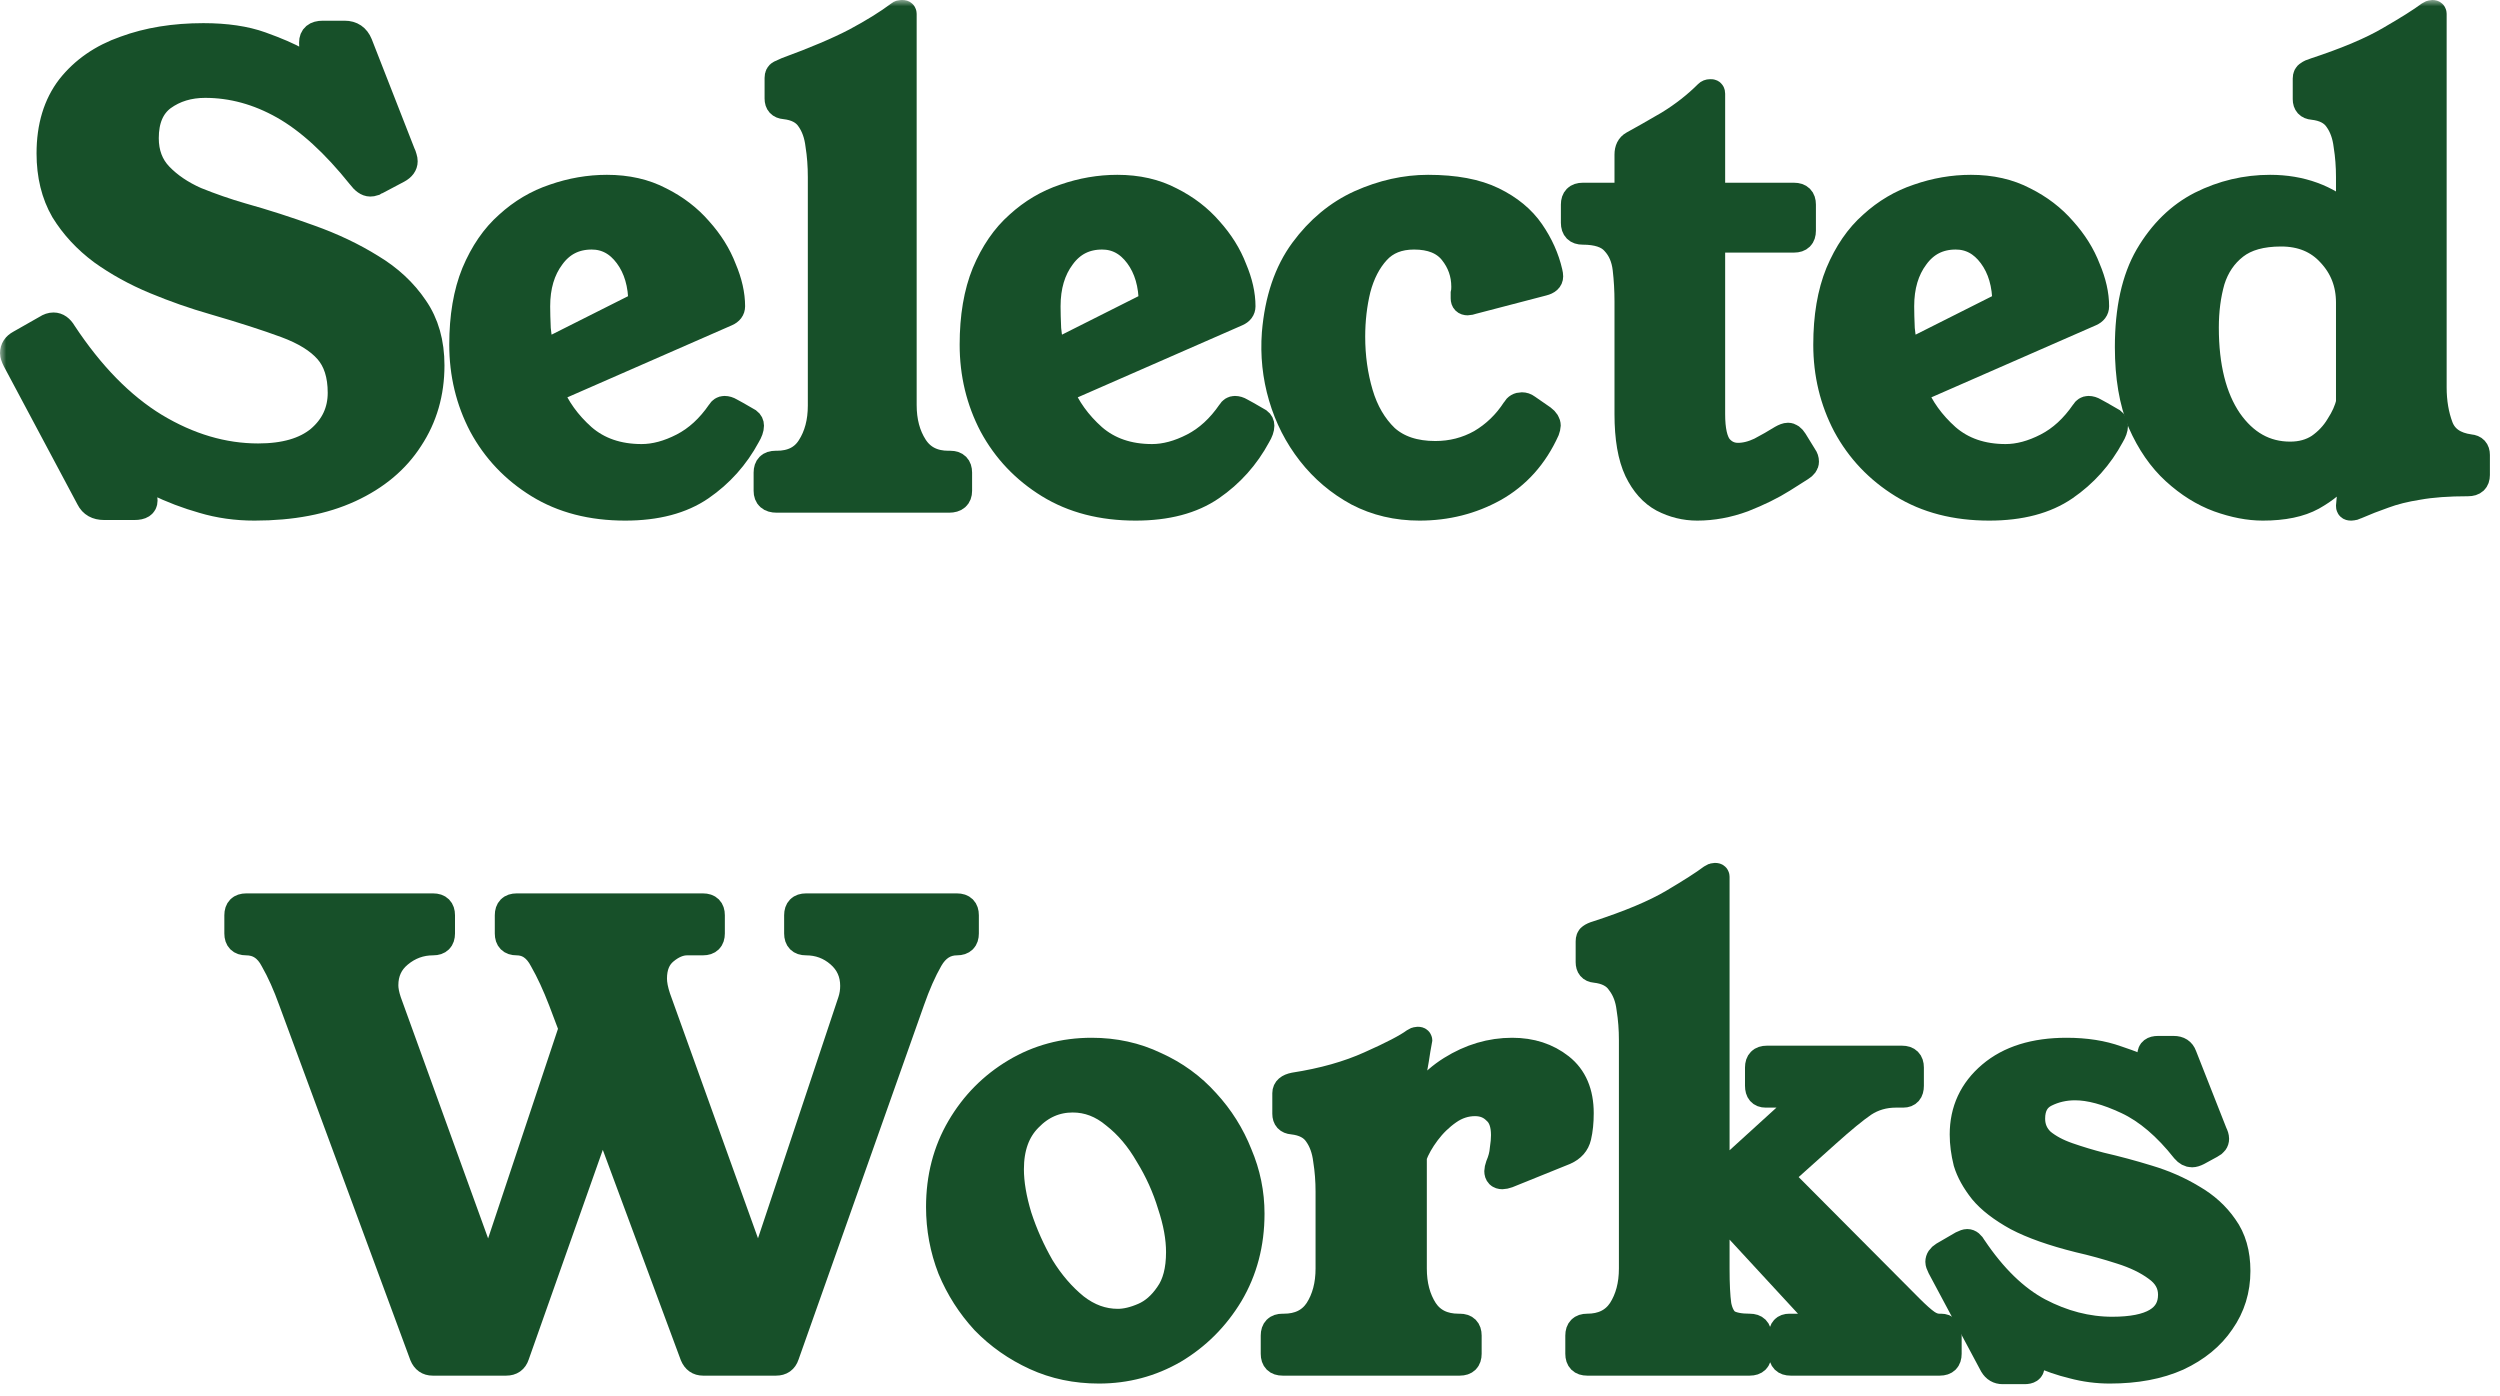
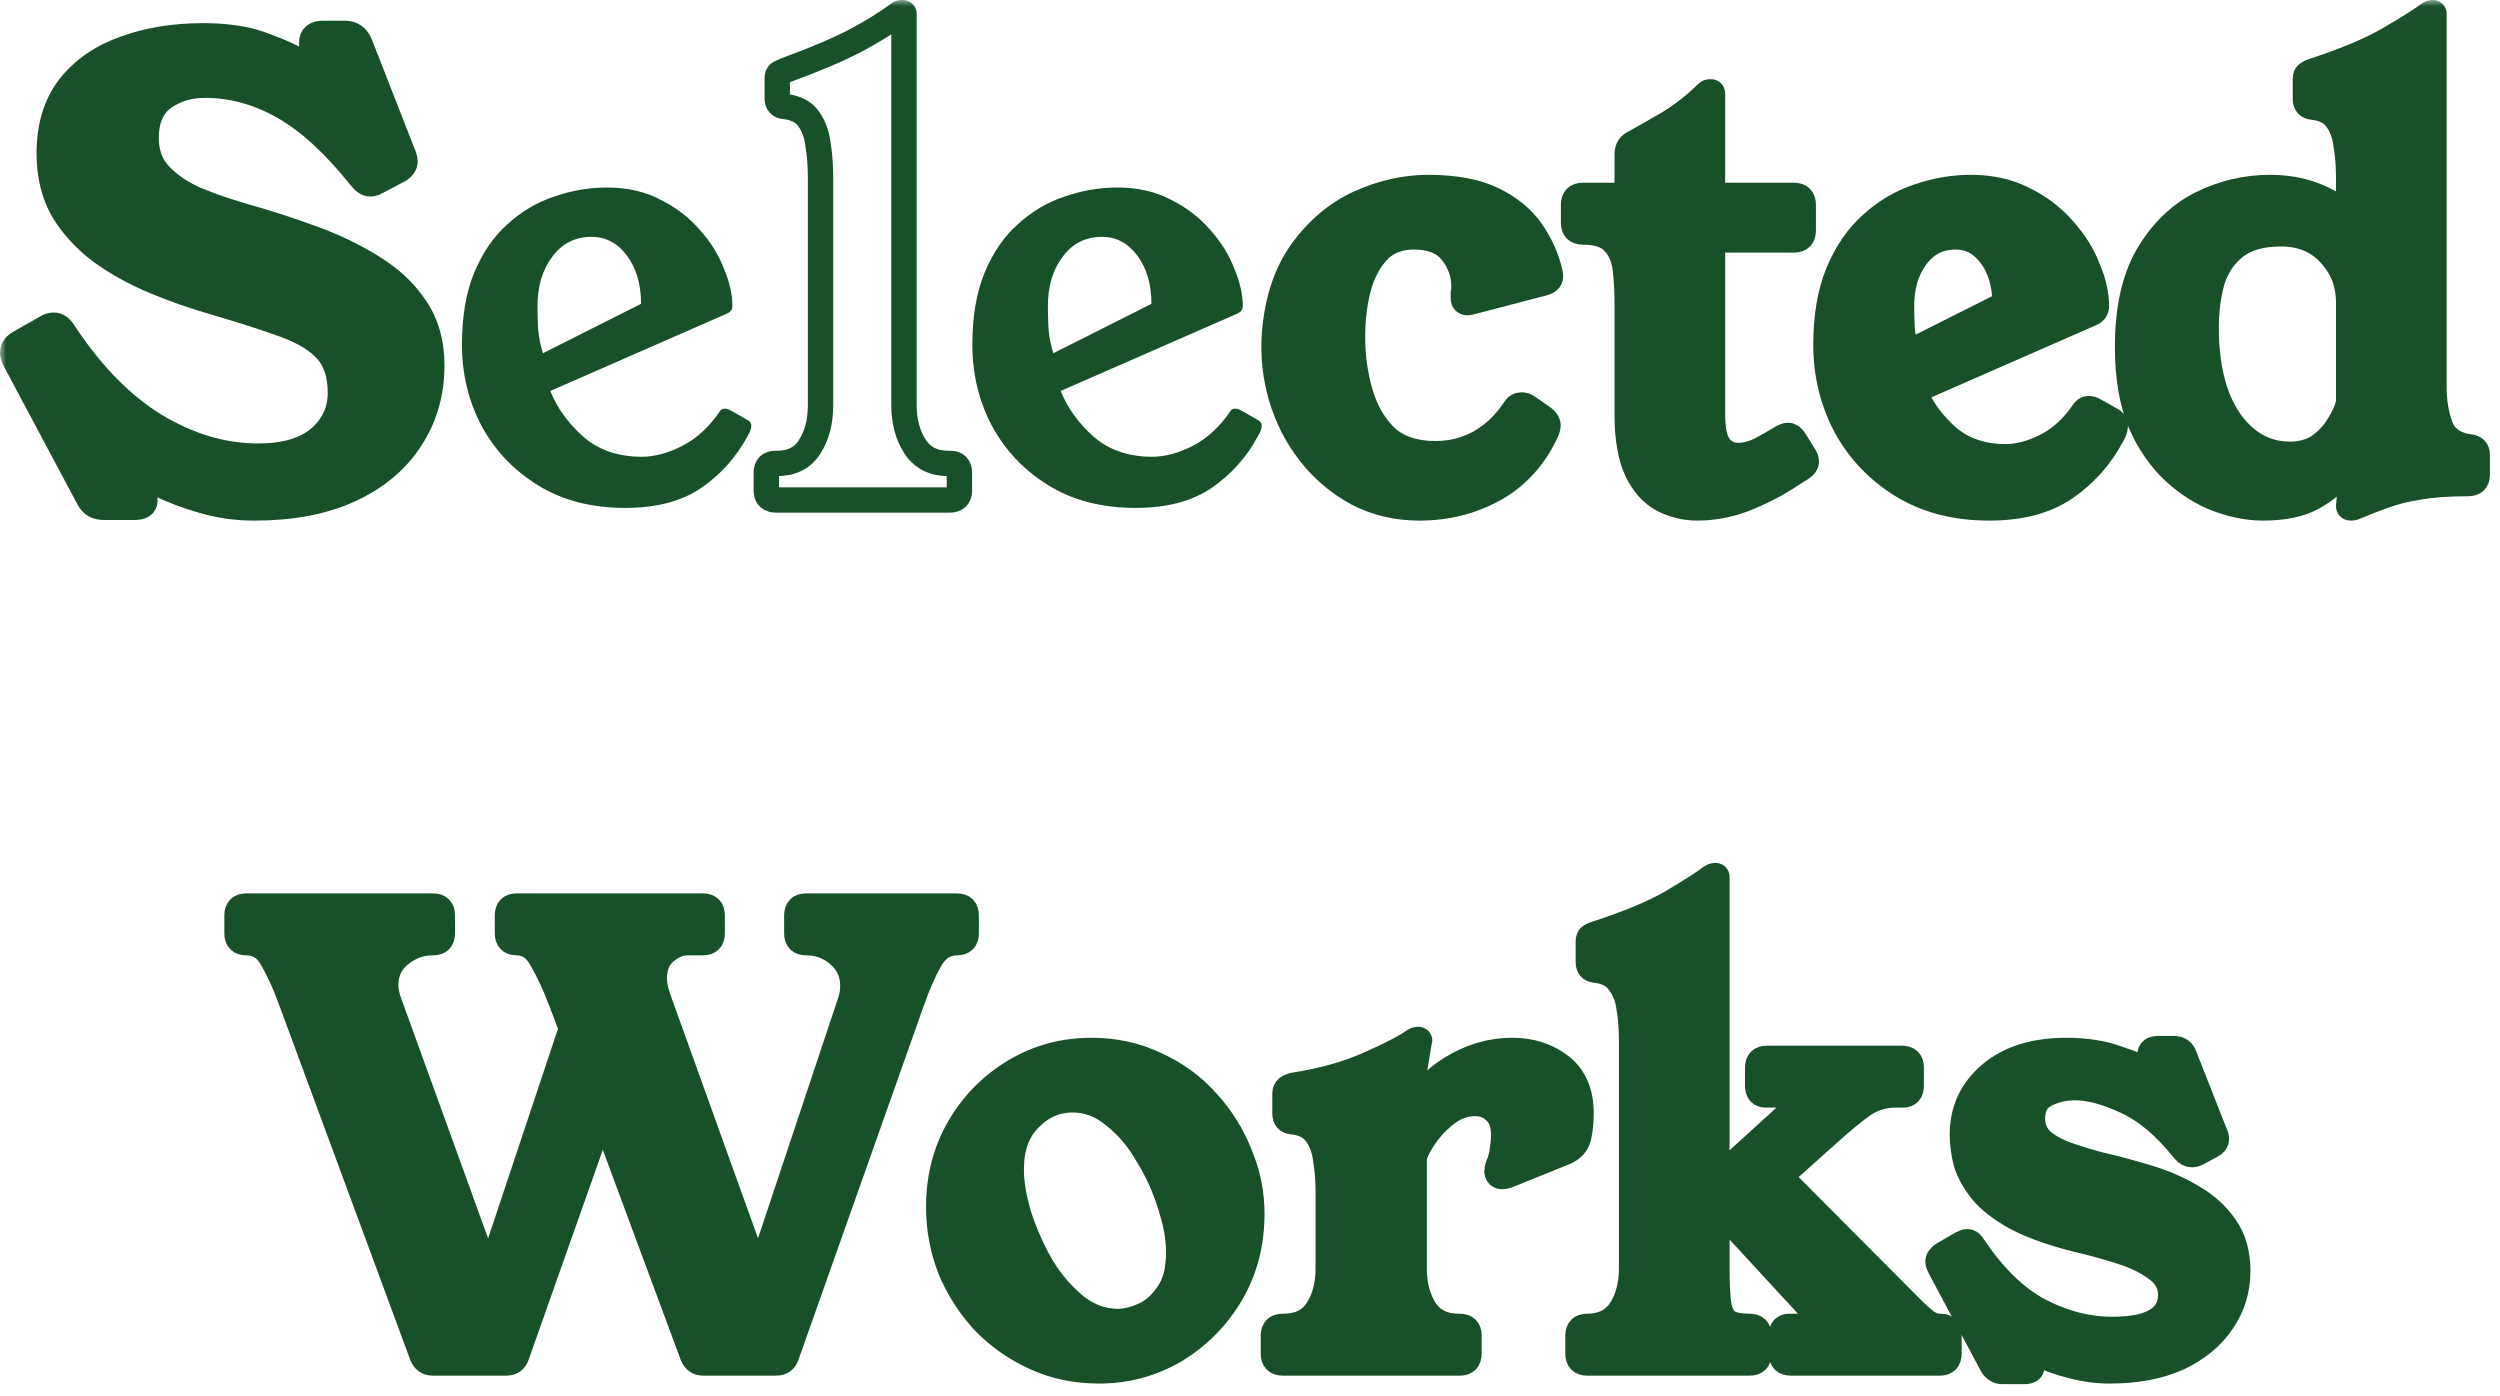
<svg xmlns="http://www.w3.org/2000/svg" fill="none" height="100%" overflow="visible" preserveAspectRatio="none" style="display: block;" viewBox="0 0 197 110" width="100%">
  <g id="Selected Works">
    <mask fill="black" height="110" id="path-1-outside-1_0_22579" maskUnits="userSpaceOnUse" width="197" x="0" y="0">
      <rect fill="white" height="110" width="197" />
      <path d="M29.752 14.296C29.656 14.328 29.56 14.376 29.464 14.44C29.368 14.472 29.272 14.488 29.176 14.488C28.92 14.488 28.648 14.296 28.36 13.912C26.312 11.352 24.296 9.512 22.312 8.392C20.328 7.272 18.28 6.712 16.168 6.712C14.888 6.712 13.784 7.048 12.856 7.72C11.96 8.392 11.512 9.448 11.512 10.888C11.512 12.072 11.88 13.048 12.616 13.816C13.352 14.584 14.296 15.224 15.448 15.736C16.632 16.216 17.832 16.632 19.048 16.984C20.872 17.496 22.664 18.072 24.424 18.712C26.216 19.352 27.832 20.12 29.272 21.016C30.712 21.88 31.864 22.952 32.728 24.232C33.592 25.48 34.024 27 34.024 28.792C34.024 30.968 33.464 32.904 32.344 34.6C31.256 36.296 29.672 37.624 27.592 38.584C25.512 39.544 23 40.024 20.056 40.024C18.616 40.024 17.256 39.832 15.976 39.448C14.728 39.096 13.512 38.632 12.328 38.056C12.072 37.928 11.832 37.864 11.608 37.864C11.32 37.864 11.176 38.024 11.176 38.344C11.176 38.44 11.208 38.616 11.272 38.872C11.368 39.096 11.416 39.288 11.416 39.448C11.416 39.8 11.144 39.976 10.6 39.976H8.2C7.624 39.976 7.224 39.752 7 39.304L1.192 28.408C1.064 28.152 1 27.96 1 27.832C1 27.48 1.176 27.208 1.528 27.016L3.64 25.816C3.736 25.752 3.832 25.704 3.928 25.672C4.024 25.64 4.12 25.624 4.216 25.624C4.536 25.624 4.808 25.816 5.032 26.2C7.208 29.496 9.608 31.944 12.232 33.544C14.888 35.144 17.592 35.944 20.344 35.944C22.424 35.944 24.024 35.48 25.144 34.552C26.264 33.592 26.824 32.392 26.824 30.952C26.824 29.544 26.472 28.44 25.768 27.64C25.064 26.84 23.976 26.168 22.504 25.624C21.032 25.08 19.144 24.472 16.84 23.8C15.272 23.352 13.72 22.808 12.184 22.168C10.648 21.528 9.256 20.76 8.008 19.864C6.76 18.936 5.752 17.848 4.984 16.6C4.248 15.32 3.88 13.816 3.88 12.088C3.88 9.976 4.408 8.232 5.464 6.856C6.552 5.48 8.008 4.472 9.832 3.832C11.656 3.16 13.72 2.824 16.024 2.824C17.816 2.824 19.336 3.048 20.584 3.496C21.832 3.944 22.792 4.36 23.464 4.744C24.008 5.064 24.376 5.224 24.568 5.224C24.728 5.224 24.808 5.128 24.808 4.936C24.808 4.776 24.76 4.552 24.664 4.264C24.6 3.976 24.568 3.672 24.568 3.352C24.568 2.872 24.856 2.632 25.432 2.632H27.16C27.736 2.632 28.136 2.904 28.36 3.448L31.72 12.04C31.784 12.168 31.832 12.296 31.864 12.424C31.896 12.52 31.912 12.616 31.912 12.712C31.912 13 31.736 13.24 31.384 13.432L29.752 14.296Z" />
      <path d="M43.362 30.808C43.906 32.152 44.77 33.352 45.954 34.408C47.17 35.464 48.706 35.992 50.562 35.992C51.586 35.992 52.658 35.704 53.778 35.128C54.898 34.552 55.874 33.656 56.706 32.44C56.802 32.28 56.93 32.2 57.09 32.2C57.25 32.2 57.41 32.248 57.57 32.344C57.762 32.44 58.242 32.712 59.01 33.16C59.138 33.256 59.202 33.384 59.202 33.544C59.202 33.768 59.106 34.04 58.914 34.36C58.018 36.024 56.802 37.384 55.266 38.44C53.73 39.496 51.73 40.024 49.266 40.024C46.61 40.024 44.322 39.432 42.402 38.248C40.482 37.064 38.994 35.496 37.938 33.544C36.914 31.592 36.402 29.464 36.402 27.16C36.402 24.952 36.722 23.064 37.362 21.496C38.034 19.896 38.914 18.616 40.002 17.656C41.09 16.664 42.306 15.944 43.65 15.496C45.026 15.016 46.418 14.776 47.826 14.776C49.426 14.776 50.834 15.096 52.05 15.736C53.266 16.344 54.29 17.128 55.122 18.088C55.986 19.048 56.626 20.072 57.042 21.16C57.49 22.216 57.714 23.208 57.714 24.136C57.714 24.392 57.57 24.584 57.282 24.712L43.362 30.808ZM50.514 23.944C50.514 22.408 50.146 21.144 49.41 20.152C48.674 19.16 47.746 18.664 46.626 18.664C45.314 18.664 44.274 19.192 43.506 20.248C42.738 21.272 42.354 22.568 42.354 24.136C42.354 24.616 42.37 25.208 42.402 25.912C42.466 26.616 42.594 27.256 42.786 27.832L50.514 23.944Z" />
      <path d="M74.881 36.52C75.361 36.52 75.601 36.76 75.601 37.24V38.68C75.601 39.16 75.329 39.4 74.785 39.4H61.201C60.657 39.4 60.385 39.16 60.385 38.68V37.24C60.385 36.76 60.625 36.52 61.105 36.52H61.201C62.385 36.52 63.249 36.088 63.793 35.224C64.369 34.328 64.657 33.24 64.657 31.96V13.96C64.657 13.064 64.593 12.216 64.465 11.416C64.369 10.616 64.129 9.944 63.745 9.4C63.361 8.824 62.721 8.488 61.825 8.392C61.441 8.36 61.249 8.152 61.249 7.768V6.136C61.249 5.944 61.313 5.816 61.441 5.752C61.569 5.688 61.745 5.608 61.969 5.512C64.241 4.68 66.049 3.912 67.393 3.208C68.769 2.472 69.905 1.768 70.801 1.096C70.865 1.032 70.929 1 70.993 1H71.137C71.201 1 71.233 1.032 71.233 1.096V31.912C71.233 33.192 71.521 34.28 72.097 35.176C72.673 36.072 73.553 36.52 74.737 36.52H74.881Z" />
      <path d="M83.581 30.808C84.125 32.152 84.989 33.352 86.173 34.408C87.389 35.464 88.925 35.992 90.781 35.992C91.805 35.992 92.877 35.704 93.997 35.128C95.117 34.552 96.093 33.656 96.925 32.44C97.021 32.28 97.149 32.2 97.309 32.2C97.469 32.2 97.629 32.248 97.789 32.344C97.981 32.44 98.461 32.712 99.229 33.16C99.357 33.256 99.421 33.384 99.421 33.544C99.421 33.768 99.325 34.04 99.133 34.36C98.237 36.024 97.021 37.384 95.485 38.44C93.949 39.496 91.949 40.024 89.485 40.024C86.829 40.024 84.541 39.432 82.621 38.248C80.701 37.064 79.213 35.496 78.157 33.544C77.133 31.592 76.621 29.464 76.621 27.16C76.621 24.952 76.941 23.064 77.581 21.496C78.253 19.896 79.133 18.616 80.221 17.656C81.309 16.664 82.525 15.944 83.869 15.496C85.245 15.016 86.637 14.776 88.045 14.776C89.645 14.776 91.053 15.096 92.269 15.736C93.485 16.344 94.509 17.128 95.341 18.088C96.205 19.048 96.845 20.072 97.261 21.16C97.709 22.216 97.933 23.208 97.933 24.136C97.933 24.392 97.789 24.584 97.501 24.712L83.581 30.808ZM90.733 23.944C90.733 22.408 90.365 21.144 89.629 20.152C88.893 19.16 87.965 18.664 86.845 18.664C85.533 18.664 84.493 19.192 83.725 20.248C82.957 21.272 82.573 22.568 82.573 24.136C82.573 24.616 82.589 25.208 82.621 25.912C82.685 26.616 82.813 27.256 83.005 27.832L90.733 23.944Z" />
      <path d="M121.602 32.92C121.858 33.112 121.986 33.32 121.986 33.544C121.986 33.608 121.954 33.736 121.89 33.928C120.962 35.976 119.586 37.512 117.762 38.536C115.97 39.528 114.002 40.024 111.858 40.024C110.066 40.024 108.434 39.64 106.962 38.872C105.49 38.072 104.242 37.016 103.218 35.704C102.194 34.392 101.442 32.92 100.962 31.288C100.482 29.656 100.306 27.976 100.434 26.248C100.658 23.592 101.394 21.416 102.642 19.72C103.89 18.024 105.394 16.776 107.154 15.976C108.946 15.176 110.738 14.776 112.53 14.776C114.642 14.776 116.354 15.096 117.666 15.736C118.978 16.376 119.986 17.208 120.69 18.232C121.394 19.256 121.874 20.328 122.13 21.448C122.162 21.576 122.178 21.688 122.178 21.784C122.178 22.04 121.986 22.216 121.602 22.312L116.082 23.752C115.89 23.816 115.746 23.848 115.65 23.848C115.426 23.848 115.314 23.736 115.314 23.512C115.314 23.384 115.314 23.256 115.314 23.128C115.346 23 115.362 22.824 115.362 22.6C115.362 21.576 115.042 20.664 114.402 19.864C113.762 19.064 112.77 18.664 111.426 18.664C110.21 18.664 109.25 19.048 108.546 19.816C107.842 20.584 107.33 21.576 107.01 22.792C106.722 23.976 106.578 25.224 106.578 26.536C106.578 28.104 106.786 29.592 107.202 31C107.618 32.408 108.29 33.56 109.218 34.456C110.178 35.32 111.474 35.752 113.106 35.752C114.386 35.752 115.57 35.448 116.658 34.84C117.746 34.2 118.642 33.336 119.346 32.248C119.474 32.024 119.666 31.912 119.922 31.912C120.082 31.912 120.226 31.96 120.354 32.056L121.602 32.92Z" />
-       <path d="M142.19 35.944C142.286 36.072 142.334 36.216 142.334 36.376C142.334 36.568 142.206 36.744 141.95 36.904L140.51 37.816C139.646 38.36 138.606 38.872 137.39 39.352C136.174 39.8 134.958 40.024 133.742 40.024C132.782 40.024 131.87 39.8 131.006 39.352C130.174 38.904 129.502 38.152 128.99 37.096C128.478 36.008 128.222 34.52 128.222 32.632V23.752C128.222 22.888 128.174 22.04 128.078 21.208C127.982 20.344 127.678 19.64 127.166 19.096C126.686 18.552 125.87 18.28 124.718 18.28C124.238 18.28 123.998 18.04 123.998 17.56V16.12C123.998 15.64 124.238 15.4 124.718 15.4H128.222V12.184C128.222 11.768 128.366 11.48 128.654 11.32C129.358 10.936 130.286 10.408 131.438 9.736C132.59 9.032 133.614 8.232 134.51 7.336C134.574 7.272 134.654 7.24 134.75 7.24H134.846C134.91 7.24 134.942 7.288 134.942 7.384V15.4H141.374C141.854 15.4 142.094 15.64 142.094 16.12V18.184C142.094 18.664 141.854 18.904 141.374 18.904H134.942V32.632C134.942 33.88 135.134 34.744 135.518 35.224C135.902 35.672 136.382 35.896 136.958 35.896C137.502 35.896 138.078 35.752 138.686 35.464C139.294 35.144 139.854 34.824 140.366 34.504C140.59 34.376 140.766 34.312 140.894 34.312C141.086 34.312 141.262 34.44 141.422 34.696L142.19 35.944Z" />
      <path d="M150.846 30.808C151.39 32.152 152.254 33.352 153.438 34.408C154.654 35.464 156.19 35.992 158.046 35.992C159.07 35.992 160.142 35.704 161.262 35.128C162.382 34.552 163.358 33.656 164.19 32.44C164.286 32.28 164.414 32.2 164.574 32.2C164.734 32.2 164.894 32.248 165.054 32.344C165.246 32.44 165.726 32.712 166.494 33.16C166.622 33.256 166.686 33.384 166.686 33.544C166.686 33.768 166.59 34.04 166.398 34.36C165.502 36.024 164.286 37.384 162.75 38.44C161.214 39.496 159.214 40.024 156.75 40.024C154.094 40.024 151.806 39.432 149.886 38.248C147.966 37.064 146.478 35.496 145.422 33.544C144.398 31.592 143.886 29.464 143.886 27.16C143.886 24.952 144.206 23.064 144.846 21.496C145.518 19.896 146.398 18.616 147.486 17.656C148.574 16.664 149.79 15.944 151.134 15.496C152.51 15.016 153.902 14.776 155.31 14.776C156.91 14.776 158.318 15.096 159.534 15.736C160.75 16.344 161.774 17.128 162.606 18.088C163.47 19.048 164.11 20.072 164.526 21.16C164.974 22.216 165.198 23.208 165.198 24.136C165.198 24.392 165.054 24.584 164.766 24.712L150.846 30.808ZM157.998 23.944C157.998 22.408 157.63 21.144 156.894 20.152C156.158 19.16 155.23 18.664 154.11 18.664C152.798 18.664 151.758 19.192 150.99 20.248C150.222 21.272 149.838 22.568 149.838 24.136C149.838 24.616 149.854 25.208 149.886 25.912C149.95 26.616 150.078 27.256 150.27 27.832L157.998 23.944Z" />
      <path d="M191.796 30.52C191.796 31.672 191.972 32.712 192.324 33.64C192.676 34.536 193.444 35.064 194.628 35.224C195.012 35.256 195.204 35.464 195.204 35.848V37.432C195.204 37.88 194.964 38.104 194.484 38.104C192.916 38.104 191.604 38.2 190.548 38.392C189.524 38.552 188.628 38.776 187.86 39.064C187.124 39.32 186.388 39.608 185.652 39.928C185.524 39.992 185.412 40.024 185.316 40.024H185.22C185.124 40.024 185.076 39.976 185.076 39.88C185.14 39.144 185.204 38.424 185.268 37.72C185.364 37.016 185.476 36.312 185.604 35.608C185.444 36.024 185.092 36.584 184.548 37.288C184.036 37.992 183.268 38.632 182.244 39.208C181.252 39.752 179.94 40.024 178.308 40.024C177.22 40.024 176.052 39.8 174.804 39.352C173.588 38.904 172.436 38.184 171.348 37.192C170.26 36.2 169.364 34.904 168.66 33.304C167.988 31.672 167.652 29.688 167.652 27.352C167.652 24.376 168.18 21.976 169.236 20.152C170.324 18.296 171.716 16.936 173.412 16.072C175.14 15.208 176.964 14.776 178.884 14.776C181.316 14.776 183.38 15.528 185.076 17.032V13.96C185.076 13.096 185.012 12.264 184.884 11.464C184.788 10.664 184.548 9.992 184.164 9.448C183.78 8.872 183.14 8.536 182.244 8.44C181.86 8.408 181.668 8.2 181.668 7.816V6.184C181.668 5.992 181.732 5.864 181.86 5.8C181.988 5.704 182.164 5.624 182.388 5.56C184.916 4.728 186.884 3.896 188.292 3.064C189.732 2.232 190.772 1.576 191.412 1.096C191.508 1.032 191.588 1 191.652 1H191.7C191.764 1 191.796 1.032 191.796 1.096V30.52ZM185.076 23.848C185.076 22.344 184.58 21.064 183.588 20.008C182.628 18.952 181.348 18.424 179.748 18.424C178.212 18.424 177.012 18.76 176.148 19.432C175.284 20.104 174.676 21 174.324 22.12C174.004 23.24 173.844 24.472 173.844 25.816C173.844 28.888 174.452 31.32 175.668 33.112C176.916 34.904 178.516 35.8 180.468 35.8C181.332 35.8 182.084 35.592 182.724 35.176C183.364 34.728 183.876 34.184 184.26 33.544C184.676 32.904 184.948 32.296 185.076 31.72V23.848Z" />
      <path d="M75.414 71.4C75.894 71.4 76.134 71.64 76.134 72.12V73.56C76.134 74.04 75.894 74.28 75.414 74.28C74.518 74.28 73.814 74.728 73.302 75.624C72.79 76.52 72.31 77.608 71.862 78.888L61.974 106.824C61.846 107.208 61.574 107.4 61.158 107.4H55.398C55.014 107.4 54.742 107.208 54.582 106.824L47.478 87.672L40.71 106.824C40.582 107.208 40.31 107.4 39.894 107.4H34.086C33.702 107.4 33.43 107.208 33.27 106.824L22.95 78.888C22.502 77.64 22.022 76.568 21.51 75.672C21.03 74.744 20.326 74.28 19.398 74.28C18.918 74.28 18.678 74.04 18.678 73.56V72.12C18.678 71.64 18.918 71.4 19.398 71.4H34.134C34.614 71.4 34.854 71.64 34.854 72.12V73.56C34.854 74.04 34.614 74.28 34.134 74.28C33.142 74.28 32.262 74.6 31.494 75.24C30.758 75.848 30.39 76.648 30.39 77.64C30.39 77.992 30.47 78.408 30.63 78.888L38.502 100.632L45.03 81.048L44.214 78.888C43.734 77.64 43.238 76.568 42.726 75.672C42.246 74.744 41.574 74.28 40.71 74.28C40.23 74.28 39.99 74.04 39.99 73.56V72.12C39.99 71.64 40.23 71.4 40.71 71.4H55.398C55.878 71.4 56.118 71.64 56.118 72.12V73.56C56.118 74.04 55.878 74.28 55.398 74.28H54.15C53.574 74.28 52.998 74.52 52.422 75C51.846 75.48 51.558 76.184 51.558 77.112C51.558 77.528 51.654 78.024 51.846 78.6L59.766 100.632L67.014 78.888C67.142 78.504 67.206 78.104 67.206 77.688C67.206 76.696 66.838 75.88 66.102 75.24C65.366 74.6 64.502 74.28 63.51 74.28C63.03 74.28 62.79 74.04 62.79 73.56V72.12C62.79 71.64 63.03 71.4 63.51 71.4H75.414Z" />
      <path d="M86.02 82.776C87.844 82.776 89.524 83.144 91.06 83.88C92.628 84.584 93.972 85.56 95.092 86.808C96.212 88.024 97.076 89.4 97.684 90.936C98.324 92.44 98.644 94.008 98.644 95.64C98.644 98.008 98.084 100.136 96.964 102.024C95.844 103.88 94.372 105.352 92.548 106.44C90.724 107.496 88.74 108.024 86.596 108.024C84.772 108.024 83.092 107.672 81.556 106.968C80.02 106.264 78.676 105.32 77.524 104.136C76.404 102.92 75.524 101.544 74.884 100.008C74.276 98.44 73.972 96.808 73.972 95.112C73.972 92.776 74.516 90.68 75.604 88.824C76.692 86.968 78.148 85.496 79.972 84.408C81.796 83.32 83.812 82.776 86.02 82.776ZM88.084 104.136C88.692 104.136 89.364 103.976 90.1 103.656C90.836 103.336 91.476 102.776 92.02 101.976C92.596 101.176 92.884 100.072 92.884 98.664C92.884 97.544 92.66 96.312 92.212 94.968C91.796 93.592 91.204 92.28 90.436 91.032C89.7 89.752 88.82 88.712 87.796 87.912C86.804 87.08 85.716 86.664 84.532 86.664C83.22 86.664 82.084 87.16 81.124 88.152C80.164 89.112 79.684 90.44 79.684 92.136C79.684 93.224 79.892 94.456 80.308 95.832C80.756 97.208 81.348 98.536 82.084 99.816C82.852 101.064 83.748 102.104 84.772 102.936C85.796 103.736 86.9 104.136 88.084 104.136Z" />
      <path d="M110.714 88.44C111.578 86.584 112.778 85.176 114.314 84.216C115.85 83.256 117.466 82.776 119.162 82.776C120.666 82.776 121.946 83.192 123.002 84.024C124.058 84.856 124.586 86.088 124.586 87.72C124.586 88.424 124.522 89.048 124.394 89.592C124.266 90.136 123.914 90.536 123.338 90.792L118.826 92.616C118.634 92.68 118.49 92.712 118.394 92.712C118.106 92.712 117.962 92.568 117.962 92.28C117.962 92.184 117.994 92.04 118.058 91.848C118.25 91.4 118.362 90.968 118.394 90.552C118.458 90.136 118.49 89.768 118.49 89.448C118.49 88.584 118.266 87.96 117.818 87.576C117.402 87.16 116.874 86.952 116.234 86.952C115.498 86.952 114.81 87.176 114.17 87.624C113.53 88.072 112.97 88.616 112.49 89.256C112.01 89.896 111.658 90.52 111.434 91.128V99.96C111.434 101.24 111.722 102.328 112.298 103.224C112.874 104.088 113.754 104.52 114.938 104.52H115.034C115.514 104.52 115.754 104.76 115.754 105.24V106.68C115.754 107.16 115.514 107.4 115.034 107.4H101.066C100.586 107.4 100.346 107.16 100.346 106.68V105.24C100.346 104.76 100.586 104.52 101.066 104.52H101.162C102.346 104.52 103.226 104.088 103.802 103.224C104.378 102.328 104.666 101.24 104.666 99.96V93.912C104.666 93.048 104.602 92.216 104.474 91.416C104.378 90.616 104.138 89.944 103.754 89.4C103.37 88.824 102.73 88.488 101.834 88.392C101.45 88.36 101.258 88.152 101.258 87.768V86.136C101.258 85.816 101.498 85.608 101.978 85.512C104.25 85.16 106.234 84.6 107.93 83.832C109.658 83.064 110.826 82.456 111.434 82.008C111.53 81.944 111.61 81.912 111.674 81.912H111.77C111.834 81.912 111.866 81.944 111.866 82.008C111.866 82.04 111.818 82.28 111.722 82.728C111.658 83.176 111.562 83.752 111.434 84.456C111.338 85.128 111.21 85.832 111.05 86.568C110.922 87.272 110.81 87.896 110.714 88.44Z" />
      <path d="M152.954 104.52C153.37 104.52 153.578 104.76 153.578 105.24V106.68C153.578 107.16 153.338 107.4 152.858 107.4H141.098C140.618 107.4 140.378 107.16 140.378 106.68V105.192C140.378 104.744 140.586 104.52 141.002 104.52H141.722C142.042 104.52 142.33 104.456 142.586 104.328C142.874 104.2 143.018 104.024 143.018 103.8C143.018 103.576 142.89 103.336 142.634 103.08L136.298 96.216L135.29 97.128V99.96C135.29 101.208 135.338 102.168 135.434 102.84C135.562 103.48 135.802 103.928 136.154 104.184C136.538 104.408 137.114 104.52 137.882 104.52C138.362 104.52 138.602 104.76 138.602 105.24V106.68C138.602 107.16 138.362 107.4 137.882 107.4H125.066C124.586 107.4 124.346 107.16 124.346 106.68V105.24C124.346 104.76 124.586 104.52 125.066 104.52C126.25 104.52 127.13 104.088 127.706 103.224C128.282 102.328 128.57 101.24 128.57 99.96V81.96C128.57 81.096 128.506 80.264 128.378 79.464C128.282 78.664 128.026 77.992 127.61 77.448C127.226 76.872 126.586 76.536 125.69 76.44C125.338 76.408 125.162 76.2 125.162 75.816V74.184C125.162 73.992 125.21 73.864 125.306 73.8C125.434 73.704 125.61 73.624 125.834 73.56C128.394 72.728 130.378 71.896 131.786 71.064C133.194 70.232 134.218 69.576 134.858 69.096C134.954 69.032 135.034 69 135.098 69H135.194C135.258 69 135.29 69.032 135.29 69.096V92.904L141.146 87.576C141.402 87.32 141.53 87.096 141.53 86.904C141.53 86.488 141.21 86.28 140.57 86.28H139.13C138.714 86.28 138.506 86.04 138.506 85.56V84.12C138.506 83.64 138.746 83.4 139.226 83.4H149.882C150.362 83.4 150.602 83.64 150.602 84.12V85.56C150.602 86.04 150.394 86.28 149.978 86.28H149.402C148.474 86.28 147.642 86.52 146.906 87C146.202 87.48 145.226 88.28 143.978 89.4L140.282 92.712L150.554 103.032C151.098 103.576 151.53 103.96 151.85 104.184C152.17 104.408 152.49 104.52 152.81 104.52H152.954Z" />
-       <path d="M173.213 90.84C173.021 90.936 172.861 90.984 172.733 90.984C172.509 90.984 172.301 90.872 172.109 90.648C170.669 88.824 169.165 87.544 167.597 86.808C166.029 86.072 164.669 85.704 163.517 85.704C162.685 85.704 161.917 85.88 161.213 86.232C160.509 86.584 160.157 87.224 160.157 88.152C160.157 88.856 160.413 89.448 160.925 89.928C161.469 90.376 162.157 90.744 162.989 91.032C163.821 91.32 164.669 91.576 165.533 91.8C166.781 92.088 168.029 92.424 169.277 92.808C170.557 93.192 171.725 93.704 172.781 94.344C173.837 94.952 174.685 95.72 175.325 96.648C175.997 97.576 176.333 98.744 176.333 100.152C176.333 101.656 175.917 103 175.085 104.184C174.285 105.368 173.133 106.312 171.629 107.016C170.125 107.688 168.333 108.024 166.253 108.024C165.261 108.024 164.285 107.896 163.325 107.64C162.397 107.416 161.517 107.112 160.685 106.728C160.493 106.632 160.349 106.584 160.253 106.584C160.029 106.584 159.917 106.696 159.917 106.92C159.917 106.984 159.949 107.112 160.013 107.304C160.077 107.496 160.109 107.624 160.109 107.688C160.109 107.944 159.917 108.072 159.533 108.072H157.805C157.453 108.072 157.181 107.912 156.989 107.592L152.861 99.864C152.765 99.672 152.717 99.528 152.717 99.432C152.717 99.208 152.845 99.016 153.101 98.856L154.589 97.992C154.781 97.896 154.925 97.848 155.021 97.848C155.213 97.848 155.389 97.992 155.549 98.28C157.117 100.616 158.829 102.28 160.685 103.272C162.573 104.264 164.493 104.76 166.445 104.76C169.517 104.76 171.053 103.848 171.053 102.024C171.053 101.192 170.669 100.504 169.901 99.96C169.165 99.416 168.237 98.968 167.117 98.616C166.029 98.264 164.925 97.96 163.805 97.704C161.757 97.192 160.125 96.616 158.909 95.976C157.693 95.304 156.781 94.6 156.173 93.864C155.565 93.096 155.149 92.344 154.925 91.608C154.733 90.84 154.637 90.104 154.637 89.4C154.637 87.48 155.373 85.896 156.845 84.648C158.317 83.4 160.317 82.776 162.845 82.776C164.349 82.776 165.677 82.984 166.829 83.4C167.981 83.784 168.781 84.104 169.229 84.36C169.357 84.424 169.453 84.456 169.517 84.456C169.613 84.456 169.661 84.392 169.661 84.264C169.661 84.168 169.613 83.976 169.517 83.688C169.485 83.528 169.453 83.416 169.421 83.352C169.421 83.256 169.421 83.176 169.421 83.112C169.421 82.792 169.629 82.632 170.045 82.632H171.293C171.709 82.632 171.981 82.808 172.109 83.16L174.509 89.256C174.605 89.448 174.653 89.608 174.653 89.736C174.653 89.96 174.525 90.136 174.269 90.264L173.213 90.84Z" />
+       <path d="M173.213 90.84C173.021 90.936 172.861 90.984 172.733 90.984C172.509 90.984 172.301 90.872 172.109 90.648C170.669 88.824 169.165 87.544 167.597 86.808C166.029 86.072 164.669 85.704 163.517 85.704C162.685 85.704 161.917 85.88 161.213 86.232C160.509 86.584 160.157 87.224 160.157 88.152C160.157 88.856 160.413 89.448 160.925 89.928C161.469 90.376 162.157 90.744 162.989 91.032C163.821 91.32 164.669 91.576 165.533 91.8C166.781 92.088 168.029 92.424 169.277 92.808C173.837 94.952 174.685 95.72 175.325 96.648C175.997 97.576 176.333 98.744 176.333 100.152C176.333 101.656 175.917 103 175.085 104.184C174.285 105.368 173.133 106.312 171.629 107.016C170.125 107.688 168.333 108.024 166.253 108.024C165.261 108.024 164.285 107.896 163.325 107.64C162.397 107.416 161.517 107.112 160.685 106.728C160.493 106.632 160.349 106.584 160.253 106.584C160.029 106.584 159.917 106.696 159.917 106.92C159.917 106.984 159.949 107.112 160.013 107.304C160.077 107.496 160.109 107.624 160.109 107.688C160.109 107.944 159.917 108.072 159.533 108.072H157.805C157.453 108.072 157.181 107.912 156.989 107.592L152.861 99.864C152.765 99.672 152.717 99.528 152.717 99.432C152.717 99.208 152.845 99.016 153.101 98.856L154.589 97.992C154.781 97.896 154.925 97.848 155.021 97.848C155.213 97.848 155.389 97.992 155.549 98.28C157.117 100.616 158.829 102.28 160.685 103.272C162.573 104.264 164.493 104.76 166.445 104.76C169.517 104.76 171.053 103.848 171.053 102.024C171.053 101.192 170.669 100.504 169.901 99.96C169.165 99.416 168.237 98.968 167.117 98.616C166.029 98.264 164.925 97.96 163.805 97.704C161.757 97.192 160.125 96.616 158.909 95.976C157.693 95.304 156.781 94.6 156.173 93.864C155.565 93.096 155.149 92.344 154.925 91.608C154.733 90.84 154.637 90.104 154.637 89.4C154.637 87.48 155.373 85.896 156.845 84.648C158.317 83.4 160.317 82.776 162.845 82.776C164.349 82.776 165.677 82.984 166.829 83.4C167.981 83.784 168.781 84.104 169.229 84.36C169.357 84.424 169.453 84.456 169.517 84.456C169.613 84.456 169.661 84.392 169.661 84.264C169.661 84.168 169.613 83.976 169.517 83.688C169.485 83.528 169.453 83.416 169.421 83.352C169.421 83.256 169.421 83.176 169.421 83.112C169.421 82.792 169.629 82.632 170.045 82.632H171.293C171.709 82.632 171.981 82.808 172.109 83.16L174.509 89.256C174.605 89.448 174.653 89.608 174.653 89.736C174.653 89.96 174.525 90.136 174.269 90.264L173.213 90.84Z" />
    </mask>
    <path d="M29.752 14.296C29.656 14.328 29.56 14.376 29.464 14.44C29.368 14.472 29.272 14.488 29.176 14.488C28.92 14.488 28.648 14.296 28.36 13.912C26.312 11.352 24.296 9.512 22.312 8.392C20.328 7.272 18.28 6.712 16.168 6.712C14.888 6.712 13.784 7.048 12.856 7.72C11.96 8.392 11.512 9.448 11.512 10.888C11.512 12.072 11.88 13.048 12.616 13.816C13.352 14.584 14.296 15.224 15.448 15.736C16.632 16.216 17.832 16.632 19.048 16.984C20.872 17.496 22.664 18.072 24.424 18.712C26.216 19.352 27.832 20.12 29.272 21.016C30.712 21.88 31.864 22.952 32.728 24.232C33.592 25.48 34.024 27 34.024 28.792C34.024 30.968 33.464 32.904 32.344 34.6C31.256 36.296 29.672 37.624 27.592 38.584C25.512 39.544 23 40.024 20.056 40.024C18.616 40.024 17.256 39.832 15.976 39.448C14.728 39.096 13.512 38.632 12.328 38.056C12.072 37.928 11.832 37.864 11.608 37.864C11.32 37.864 11.176 38.024 11.176 38.344C11.176 38.44 11.208 38.616 11.272 38.872C11.368 39.096 11.416 39.288 11.416 39.448C11.416 39.8 11.144 39.976 10.6 39.976H8.2C7.624 39.976 7.224 39.752 7 39.304L1.192 28.408C1.064 28.152 1 27.96 1 27.832C1 27.48 1.176 27.208 1.528 27.016L3.64 25.816C3.736 25.752 3.832 25.704 3.928 25.672C4.024 25.64 4.12 25.624 4.216 25.624C4.536 25.624 4.808 25.816 5.032 26.2C7.208 29.496 9.608 31.944 12.232 33.544C14.888 35.144 17.592 35.944 20.344 35.944C22.424 35.944 24.024 35.48 25.144 34.552C26.264 33.592 26.824 32.392 26.824 30.952C26.824 29.544 26.472 28.44 25.768 27.64C25.064 26.84 23.976 26.168 22.504 25.624C21.032 25.08 19.144 24.472 16.84 23.8C15.272 23.352 13.72 22.808 12.184 22.168C10.648 21.528 9.256 20.76 8.008 19.864C6.76 18.936 5.752 17.848 4.984 16.6C4.248 15.32 3.88 13.816 3.88 12.088C3.88 9.976 4.408 8.232 5.464 6.856C6.552 5.48 8.008 4.472 9.832 3.832C11.656 3.16 13.72 2.824 16.024 2.824C17.816 2.824 19.336 3.048 20.584 3.496C21.832 3.944 22.792 4.36 23.464 4.744C24.008 5.064 24.376 5.224 24.568 5.224C24.728 5.224 24.808 5.128 24.808 4.936C24.808 4.776 24.76 4.552 24.664 4.264C24.6 3.976 24.568 3.672 24.568 3.352C24.568 2.872 24.856 2.632 25.432 2.632H27.16C27.736 2.632 28.136 2.904 28.36 3.448L31.72 12.04C31.784 12.168 31.832 12.296 31.864 12.424C31.896 12.52 31.912 12.616 31.912 12.712C31.912 13 31.736 13.24 31.384 13.432L29.752 14.296Z" fill="#175029" />
    <path d="M43.362 30.808C43.906 32.152 44.77 33.352 45.954 34.408C47.17 35.464 48.706 35.992 50.562 35.992C51.586 35.992 52.658 35.704 53.778 35.128C54.898 34.552 55.874 33.656 56.706 32.44C56.802 32.28 56.93 32.2 57.09 32.2C57.25 32.2 57.41 32.248 57.57 32.344C57.762 32.44 58.242 32.712 59.01 33.16C59.138 33.256 59.202 33.384 59.202 33.544C59.202 33.768 59.106 34.04 58.914 34.36C58.018 36.024 56.802 37.384 55.266 38.44C53.73 39.496 51.73 40.024 49.266 40.024C46.61 40.024 44.322 39.432 42.402 38.248C40.482 37.064 38.994 35.496 37.938 33.544C36.914 31.592 36.402 29.464 36.402 27.16C36.402 24.952 36.722 23.064 37.362 21.496C38.034 19.896 38.914 18.616 40.002 17.656C41.09 16.664 42.306 15.944 43.65 15.496C45.026 15.016 46.418 14.776 47.826 14.776C49.426 14.776 50.834 15.096 52.05 15.736C53.266 16.344 54.29 17.128 55.122 18.088C55.986 19.048 56.626 20.072 57.042 21.16C57.49 22.216 57.714 23.208 57.714 24.136C57.714 24.392 57.57 24.584 57.282 24.712L43.362 30.808ZM50.514 23.944C50.514 22.408 50.146 21.144 49.41 20.152C48.674 19.16 47.746 18.664 46.626 18.664C45.314 18.664 44.274 19.192 43.506 20.248C42.738 21.272 42.354 22.568 42.354 24.136C42.354 24.616 42.37 25.208 42.402 25.912C42.466 26.616 42.594 27.256 42.786 27.832L50.514 23.944Z" fill="#175029" />
-     <path d="M74.881 36.52C75.361 36.52 75.601 36.76 75.601 37.24V38.68C75.601 39.16 75.329 39.4 74.785 39.4H61.201C60.657 39.4 60.385 39.16 60.385 38.68V37.24C60.385 36.76 60.625 36.52 61.105 36.52H61.201C62.385 36.52 63.249 36.088 63.793 35.224C64.369 34.328 64.657 33.24 64.657 31.96V13.96C64.657 13.064 64.593 12.216 64.465 11.416C64.369 10.616 64.129 9.944 63.745 9.4C63.361 8.824 62.721 8.488 61.825 8.392C61.441 8.36 61.249 8.152 61.249 7.768V6.136C61.249 5.944 61.313 5.816 61.441 5.752C61.569 5.688 61.745 5.608 61.969 5.512C64.241 4.68 66.049 3.912 67.393 3.208C68.769 2.472 69.905 1.768 70.801 1.096C70.865 1.032 70.929 1 70.993 1H71.137C71.201 1 71.233 1.032 71.233 1.096V31.912C71.233 33.192 71.521 34.28 72.097 35.176C72.673 36.072 73.553 36.52 74.737 36.52H74.881Z" fill="#175029" />
    <path d="M83.581 30.808C84.125 32.152 84.989 33.352 86.173 34.408C87.389 35.464 88.925 35.992 90.781 35.992C91.805 35.992 92.877 35.704 93.997 35.128C95.117 34.552 96.093 33.656 96.925 32.44C97.021 32.28 97.149 32.2 97.309 32.2C97.469 32.2 97.629 32.248 97.789 32.344C97.981 32.44 98.461 32.712 99.229 33.16C99.357 33.256 99.421 33.384 99.421 33.544C99.421 33.768 99.325 34.04 99.133 34.36C98.237 36.024 97.021 37.384 95.485 38.44C93.949 39.496 91.949 40.024 89.485 40.024C86.829 40.024 84.541 39.432 82.621 38.248C80.701 37.064 79.213 35.496 78.157 33.544C77.133 31.592 76.621 29.464 76.621 27.16C76.621 24.952 76.941 23.064 77.581 21.496C78.253 19.896 79.133 18.616 80.221 17.656C81.309 16.664 82.525 15.944 83.869 15.496C85.245 15.016 86.637 14.776 88.045 14.776C89.645 14.776 91.053 15.096 92.269 15.736C93.485 16.344 94.509 17.128 95.341 18.088C96.205 19.048 96.845 20.072 97.261 21.16C97.709 22.216 97.933 23.208 97.933 24.136C97.933 24.392 97.789 24.584 97.501 24.712L83.581 30.808ZM90.733 23.944C90.733 22.408 90.365 21.144 89.629 20.152C88.893 19.16 87.965 18.664 86.845 18.664C85.533 18.664 84.493 19.192 83.725 20.248C82.957 21.272 82.573 22.568 82.573 24.136C82.573 24.616 82.589 25.208 82.621 25.912C82.685 26.616 82.813 27.256 83.005 27.832L90.733 23.944Z" fill="#175029" />
    <path d="M121.602 32.92C121.858 33.112 121.986 33.32 121.986 33.544C121.986 33.608 121.954 33.736 121.89 33.928C120.962 35.976 119.586 37.512 117.762 38.536C115.97 39.528 114.002 40.024 111.858 40.024C110.066 40.024 108.434 39.64 106.962 38.872C105.49 38.072 104.242 37.016 103.218 35.704C102.194 34.392 101.442 32.92 100.962 31.288C100.482 29.656 100.306 27.976 100.434 26.248C100.658 23.592 101.394 21.416 102.642 19.72C103.89 18.024 105.394 16.776 107.154 15.976C108.946 15.176 110.738 14.776 112.53 14.776C114.642 14.776 116.354 15.096 117.666 15.736C118.978 16.376 119.986 17.208 120.69 18.232C121.394 19.256 121.874 20.328 122.13 21.448C122.162 21.576 122.178 21.688 122.178 21.784C122.178 22.04 121.986 22.216 121.602 22.312L116.082 23.752C115.89 23.816 115.746 23.848 115.65 23.848C115.426 23.848 115.314 23.736 115.314 23.512C115.314 23.384 115.314 23.256 115.314 23.128C115.346 23 115.362 22.824 115.362 22.6C115.362 21.576 115.042 20.664 114.402 19.864C113.762 19.064 112.77 18.664 111.426 18.664C110.21 18.664 109.25 19.048 108.546 19.816C107.842 20.584 107.33 21.576 107.01 22.792C106.722 23.976 106.578 25.224 106.578 26.536C106.578 28.104 106.786 29.592 107.202 31C107.618 32.408 108.29 33.56 109.218 34.456C110.178 35.32 111.474 35.752 113.106 35.752C114.386 35.752 115.57 35.448 116.658 34.84C117.746 34.2 118.642 33.336 119.346 32.248C119.474 32.024 119.666 31.912 119.922 31.912C120.082 31.912 120.226 31.96 120.354 32.056L121.602 32.92Z" fill="#175029" />
    <path d="M142.19 35.944C142.286 36.072 142.334 36.216 142.334 36.376C142.334 36.568 142.206 36.744 141.95 36.904L140.51 37.816C139.646 38.36 138.606 38.872 137.39 39.352C136.174 39.8 134.958 40.024 133.742 40.024C132.782 40.024 131.87 39.8 131.006 39.352C130.174 38.904 129.502 38.152 128.99 37.096C128.478 36.008 128.222 34.52 128.222 32.632V23.752C128.222 22.888 128.174 22.04 128.078 21.208C127.982 20.344 127.678 19.64 127.166 19.096C126.686 18.552 125.87 18.28 124.718 18.28C124.238 18.28 123.998 18.04 123.998 17.56V16.12C123.998 15.64 124.238 15.4 124.718 15.4H128.222V12.184C128.222 11.768 128.366 11.48 128.654 11.32C129.358 10.936 130.286 10.408 131.438 9.736C132.59 9.032 133.614 8.232 134.51 7.336C134.574 7.272 134.654 7.24 134.75 7.24H134.846C134.91 7.24 134.942 7.288 134.942 7.384V15.4H141.374C141.854 15.4 142.094 15.64 142.094 16.12V18.184C142.094 18.664 141.854 18.904 141.374 18.904H134.942V32.632C134.942 33.88 135.134 34.744 135.518 35.224C135.902 35.672 136.382 35.896 136.958 35.896C137.502 35.896 138.078 35.752 138.686 35.464C139.294 35.144 139.854 34.824 140.366 34.504C140.59 34.376 140.766 34.312 140.894 34.312C141.086 34.312 141.262 34.44 141.422 34.696L142.19 35.944Z" fill="#175029" />
    <path d="M150.846 30.808C151.39 32.152 152.254 33.352 153.438 34.408C154.654 35.464 156.19 35.992 158.046 35.992C159.07 35.992 160.142 35.704 161.262 35.128C162.382 34.552 163.358 33.656 164.19 32.44C164.286 32.28 164.414 32.2 164.574 32.2C164.734 32.2 164.894 32.248 165.054 32.344C165.246 32.44 165.726 32.712 166.494 33.16C166.622 33.256 166.686 33.384 166.686 33.544C166.686 33.768 166.59 34.04 166.398 34.36C165.502 36.024 164.286 37.384 162.75 38.44C161.214 39.496 159.214 40.024 156.75 40.024C154.094 40.024 151.806 39.432 149.886 38.248C147.966 37.064 146.478 35.496 145.422 33.544C144.398 31.592 143.886 29.464 143.886 27.16C143.886 24.952 144.206 23.064 144.846 21.496C145.518 19.896 146.398 18.616 147.486 17.656C148.574 16.664 149.79 15.944 151.134 15.496C152.51 15.016 153.902 14.776 155.31 14.776C156.91 14.776 158.318 15.096 159.534 15.736C160.75 16.344 161.774 17.128 162.606 18.088C163.47 19.048 164.11 20.072 164.526 21.16C164.974 22.216 165.198 23.208 165.198 24.136C165.198 24.392 165.054 24.584 164.766 24.712L150.846 30.808ZM157.998 23.944C157.998 22.408 157.63 21.144 156.894 20.152C156.158 19.16 155.23 18.664 154.11 18.664C152.798 18.664 151.758 19.192 150.99 20.248C150.222 21.272 149.838 22.568 149.838 24.136C149.838 24.616 149.854 25.208 149.886 25.912C149.95 26.616 150.078 27.256 150.27 27.832L157.998 23.944Z" fill="#175029" />
    <path d="M191.796 30.52C191.796 31.672 191.972 32.712 192.324 33.64C192.676 34.536 193.444 35.064 194.628 35.224C195.012 35.256 195.204 35.464 195.204 35.848V37.432C195.204 37.88 194.964 38.104 194.484 38.104C192.916 38.104 191.604 38.2 190.548 38.392C189.524 38.552 188.628 38.776 187.86 39.064C187.124 39.32 186.388 39.608 185.652 39.928C185.524 39.992 185.412 40.024 185.316 40.024H185.22C185.124 40.024 185.076 39.976 185.076 39.88C185.14 39.144 185.204 38.424 185.268 37.72C185.364 37.016 185.476 36.312 185.604 35.608C185.444 36.024 185.092 36.584 184.548 37.288C184.036 37.992 183.268 38.632 182.244 39.208C181.252 39.752 179.94 40.024 178.308 40.024C177.22 40.024 176.052 39.8 174.804 39.352C173.588 38.904 172.436 38.184 171.348 37.192C170.26 36.2 169.364 34.904 168.66 33.304C167.988 31.672 167.652 29.688 167.652 27.352C167.652 24.376 168.18 21.976 169.236 20.152C170.324 18.296 171.716 16.936 173.412 16.072C175.14 15.208 176.964 14.776 178.884 14.776C181.316 14.776 183.38 15.528 185.076 17.032V13.96C185.076 13.096 185.012 12.264 184.884 11.464C184.788 10.664 184.548 9.992 184.164 9.448C183.78 8.872 183.14 8.536 182.244 8.44C181.86 8.408 181.668 8.2 181.668 7.816V6.184C181.668 5.992 181.732 5.864 181.86 5.8C181.988 5.704 182.164 5.624 182.388 5.56C184.916 4.728 186.884 3.896 188.292 3.064C189.732 2.232 190.772 1.576 191.412 1.096C191.508 1.032 191.588 1 191.652 1H191.7C191.764 1 191.796 1.032 191.796 1.096V30.52ZM185.076 23.848C185.076 22.344 184.58 21.064 183.588 20.008C182.628 18.952 181.348 18.424 179.748 18.424C178.212 18.424 177.012 18.76 176.148 19.432C175.284 20.104 174.676 21 174.324 22.12C174.004 23.24 173.844 24.472 173.844 25.816C173.844 28.888 174.452 31.32 175.668 33.112C176.916 34.904 178.516 35.8 180.468 35.8C181.332 35.8 182.084 35.592 182.724 35.176C183.364 34.728 183.876 34.184 184.26 33.544C184.676 32.904 184.948 32.296 185.076 31.72V23.848Z" fill="#175029" />
    <path d="M75.414 71.4C75.894 71.4 76.134 71.64 76.134 72.12V73.56C76.134 74.04 75.894 74.28 75.414 74.28C74.518 74.28 73.814 74.728 73.302 75.624C72.79 76.52 72.31 77.608 71.862 78.888L61.974 106.824C61.846 107.208 61.574 107.4 61.158 107.4H55.398C55.014 107.4 54.742 107.208 54.582 106.824L47.478 87.672L40.71 106.824C40.582 107.208 40.31 107.4 39.894 107.4H34.086C33.702 107.4 33.43 107.208 33.27 106.824L22.95 78.888C22.502 77.64 22.022 76.568 21.51 75.672C21.03 74.744 20.326 74.28 19.398 74.28C18.918 74.28 18.678 74.04 18.678 73.56V72.12C18.678 71.64 18.918 71.4 19.398 71.4H34.134C34.614 71.4 34.854 71.64 34.854 72.12V73.56C34.854 74.04 34.614 74.28 34.134 74.28C33.142 74.28 32.262 74.6 31.494 75.24C30.758 75.848 30.39 76.648 30.39 77.64C30.39 77.992 30.47 78.408 30.63 78.888L38.502 100.632L45.03 81.048L44.214 78.888C43.734 77.64 43.238 76.568 42.726 75.672C42.246 74.744 41.574 74.28 40.71 74.28C40.23 74.28 39.99 74.04 39.99 73.56V72.12C39.99 71.64 40.23 71.4 40.71 71.4H55.398C55.878 71.4 56.118 71.64 56.118 72.12V73.56C56.118 74.04 55.878 74.28 55.398 74.28H54.15C53.574 74.28 52.998 74.52 52.422 75C51.846 75.48 51.558 76.184 51.558 77.112C51.558 77.528 51.654 78.024 51.846 78.6L59.766 100.632L67.014 78.888C67.142 78.504 67.206 78.104 67.206 77.688C67.206 76.696 66.838 75.88 66.102 75.24C65.366 74.6 64.502 74.28 63.51 74.28C63.03 74.28 62.79 74.04 62.79 73.56V72.12C62.79 71.64 63.03 71.4 63.51 71.4H75.414Z" fill="#175029" />
    <path d="M86.02 82.776C87.844 82.776 89.524 83.144 91.06 83.88C92.628 84.584 93.972 85.56 95.092 86.808C96.212 88.024 97.076 89.4 97.684 90.936C98.324 92.44 98.644 94.008 98.644 95.64C98.644 98.008 98.084 100.136 96.964 102.024C95.844 103.88 94.372 105.352 92.548 106.44C90.724 107.496 88.74 108.024 86.596 108.024C84.772 108.024 83.092 107.672 81.556 106.968C80.02 106.264 78.676 105.32 77.524 104.136C76.404 102.92 75.524 101.544 74.884 100.008C74.276 98.44 73.972 96.808 73.972 95.112C73.972 92.776 74.516 90.68 75.604 88.824C76.692 86.968 78.148 85.496 79.972 84.408C81.796 83.32 83.812 82.776 86.02 82.776ZM88.084 104.136C88.692 104.136 89.364 103.976 90.1 103.656C90.836 103.336 91.476 102.776 92.02 101.976C92.596 101.176 92.884 100.072 92.884 98.664C92.884 97.544 92.66 96.312 92.212 94.968C91.796 93.592 91.204 92.28 90.436 91.032C89.7 89.752 88.82 88.712 87.796 87.912C86.804 87.08 85.716 86.664 84.532 86.664C83.22 86.664 82.084 87.16 81.124 88.152C80.164 89.112 79.684 90.44 79.684 92.136C79.684 93.224 79.892 94.456 80.308 95.832C80.756 97.208 81.348 98.536 82.084 99.816C82.852 101.064 83.748 102.104 84.772 102.936C85.796 103.736 86.9 104.136 88.084 104.136Z" fill="#175029" />
    <path d="M110.714 88.44C111.578 86.584 112.778 85.176 114.314 84.216C115.85 83.256 117.466 82.776 119.162 82.776C120.666 82.776 121.946 83.192 123.002 84.024C124.058 84.856 124.586 86.088 124.586 87.72C124.586 88.424 124.522 89.048 124.394 89.592C124.266 90.136 123.914 90.536 123.338 90.792L118.826 92.616C118.634 92.68 118.49 92.712 118.394 92.712C118.106 92.712 117.962 92.568 117.962 92.28C117.962 92.184 117.994 92.04 118.058 91.848C118.25 91.4 118.362 90.968 118.394 90.552C118.458 90.136 118.49 89.768 118.49 89.448C118.49 88.584 118.266 87.96 117.818 87.576C117.402 87.16 116.874 86.952 116.234 86.952C115.498 86.952 114.81 87.176 114.17 87.624C113.53 88.072 112.97 88.616 112.49 89.256C112.01 89.896 111.658 90.52 111.434 91.128V99.96C111.434 101.24 111.722 102.328 112.298 103.224C112.874 104.088 113.754 104.52 114.938 104.52H115.034C115.514 104.52 115.754 104.76 115.754 105.24V106.68C115.754 107.16 115.514 107.4 115.034 107.4H101.066C100.586 107.4 100.346 107.16 100.346 106.68V105.24C100.346 104.76 100.586 104.52 101.066 104.52H101.162C102.346 104.52 103.226 104.088 103.802 103.224C104.378 102.328 104.666 101.24 104.666 99.96V93.912C104.666 93.048 104.602 92.216 104.474 91.416C104.378 90.616 104.138 89.944 103.754 89.4C103.37 88.824 102.73 88.488 101.834 88.392C101.45 88.36 101.258 88.152 101.258 87.768V86.136C101.258 85.816 101.498 85.608 101.978 85.512C104.25 85.16 106.234 84.6 107.93 83.832C109.658 83.064 110.826 82.456 111.434 82.008C111.53 81.944 111.61 81.912 111.674 81.912H111.77C111.834 81.912 111.866 81.944 111.866 82.008C111.866 82.04 111.818 82.28 111.722 82.728C111.658 83.176 111.562 83.752 111.434 84.456C111.338 85.128 111.21 85.832 111.05 86.568C110.922 87.272 110.81 87.896 110.714 88.44Z" fill="#175029" />
    <path d="M152.954 104.52C153.37 104.52 153.578 104.76 153.578 105.24V106.68C153.578 107.16 153.338 107.4 152.858 107.4H141.098C140.618 107.4 140.378 107.16 140.378 106.68V105.192C140.378 104.744 140.586 104.52 141.002 104.52H141.722C142.042 104.52 142.33 104.456 142.586 104.328C142.874 104.2 143.018 104.024 143.018 103.8C143.018 103.576 142.89 103.336 142.634 103.08L136.298 96.216L135.29 97.128V99.96C135.29 101.208 135.338 102.168 135.434 102.84C135.562 103.48 135.802 103.928 136.154 104.184C136.538 104.408 137.114 104.52 137.882 104.52C138.362 104.52 138.602 104.76 138.602 105.24V106.68C138.602 107.16 138.362 107.4 137.882 107.4H125.066C124.586 107.4 124.346 107.16 124.346 106.68V105.24C124.346 104.76 124.586 104.52 125.066 104.52C126.25 104.52 127.13 104.088 127.706 103.224C128.282 102.328 128.57 101.24 128.57 99.96V81.96C128.57 81.096 128.506 80.264 128.378 79.464C128.282 78.664 128.026 77.992 127.61 77.448C127.226 76.872 126.586 76.536 125.69 76.44C125.338 76.408 125.162 76.2 125.162 75.816V74.184C125.162 73.992 125.21 73.864 125.306 73.8C125.434 73.704 125.61 73.624 125.834 73.56C128.394 72.728 130.378 71.896 131.786 71.064C133.194 70.232 134.218 69.576 134.858 69.096C134.954 69.032 135.034 69 135.098 69H135.194C135.258 69 135.29 69.032 135.29 69.096V92.904L141.146 87.576C141.402 87.32 141.53 87.096 141.53 86.904C141.53 86.488 141.21 86.28 140.57 86.28H139.13C138.714 86.28 138.506 86.04 138.506 85.56V84.12C138.506 83.64 138.746 83.4 139.226 83.4H149.882C150.362 83.4 150.602 83.64 150.602 84.12V85.56C150.602 86.04 150.394 86.28 149.978 86.28H149.402C148.474 86.28 147.642 86.52 146.906 87C146.202 87.48 145.226 88.28 143.978 89.4L140.282 92.712L150.554 103.032C151.098 103.576 151.53 103.96 151.85 104.184C152.17 104.408 152.49 104.52 152.81 104.52H152.954Z" fill="#175029" />
    <path d="M173.213 90.84C173.021 90.936 172.861 90.984 172.733 90.984C172.509 90.984 172.301 90.872 172.109 90.648C170.669 88.824 169.165 87.544 167.597 86.808C166.029 86.072 164.669 85.704 163.517 85.704C162.685 85.704 161.917 85.88 161.213 86.232C160.509 86.584 160.157 87.224 160.157 88.152C160.157 88.856 160.413 89.448 160.925 89.928C161.469 90.376 162.157 90.744 162.989 91.032C163.821 91.32 164.669 91.576 165.533 91.8C166.781 92.088 168.029 92.424 169.277 92.808C170.557 93.192 171.725 93.704 172.781 94.344C173.837 94.952 174.685 95.72 175.325 96.648C175.997 97.576 176.333 98.744 176.333 100.152C176.333 101.656 175.917 103 175.085 104.184C174.285 105.368 173.133 106.312 171.629 107.016C170.125 107.688 168.333 108.024 166.253 108.024C165.261 108.024 164.285 107.896 163.325 107.64C162.397 107.416 161.517 107.112 160.685 106.728C160.493 106.632 160.349 106.584 160.253 106.584C160.029 106.584 159.917 106.696 159.917 106.92C159.917 106.984 159.949 107.112 160.013 107.304C160.077 107.496 160.109 107.624 160.109 107.688C160.109 107.944 159.917 108.072 159.533 108.072H157.805C157.453 108.072 157.181 107.912 156.989 107.592L152.861 99.864C152.765 99.672 152.717 99.528 152.717 99.432C152.717 99.208 152.845 99.016 153.101 98.856L154.589 97.992C154.781 97.896 154.925 97.848 155.021 97.848C155.213 97.848 155.389 97.992 155.549 98.28C157.117 100.616 158.829 102.28 160.685 103.272C162.573 104.264 164.493 104.76 166.445 104.76C169.517 104.76 171.053 103.848 171.053 102.024C171.053 101.192 170.669 100.504 169.901 99.96C169.165 99.416 168.237 98.968 167.117 98.616C166.029 98.264 164.925 97.96 163.805 97.704C161.757 97.192 160.125 96.616 158.909 95.976C157.693 95.304 156.781 94.6 156.173 93.864C155.565 93.096 155.149 92.344 154.925 91.608C154.733 90.84 154.637 90.104 154.637 89.4C154.637 87.48 155.373 85.896 156.845 84.648C158.317 83.4 160.317 82.776 162.845 82.776C164.349 82.776 165.677 82.984 166.829 83.4C167.981 83.784 168.781 84.104 169.229 84.36C169.357 84.424 169.453 84.456 169.517 84.456C169.613 84.456 169.661 84.392 169.661 84.264C169.661 84.168 169.613 83.976 169.517 83.688C169.485 83.528 169.453 83.416 169.421 83.352C169.421 83.256 169.421 83.176 169.421 83.112C169.421 82.792 169.629 82.632 170.045 82.632H171.293C171.709 82.632 171.981 82.808 172.109 83.16L174.509 89.256C174.605 89.448 174.653 89.608 174.653 89.736C174.653 89.96 174.525 90.136 174.269 90.264L173.213 90.84Z" fill="#175029" />
    <path d="M29.752 14.296C29.656 14.328 29.56 14.376 29.464 14.44C29.368 14.472 29.272 14.488 29.176 14.488C28.92 14.488 28.648 14.296 28.36 13.912C26.312 11.352 24.296 9.512 22.312 8.392C20.328 7.272 18.28 6.712 16.168 6.712C14.888 6.712 13.784 7.048 12.856 7.72C11.96 8.392 11.512 9.448 11.512 10.888C11.512 12.072 11.88 13.048 12.616 13.816C13.352 14.584 14.296 15.224 15.448 15.736C16.632 16.216 17.832 16.632 19.048 16.984C20.872 17.496 22.664 18.072 24.424 18.712C26.216 19.352 27.832 20.12 29.272 21.016C30.712 21.88 31.864 22.952 32.728 24.232C33.592 25.48 34.024 27 34.024 28.792C34.024 30.968 33.464 32.904 32.344 34.6C31.256 36.296 29.672 37.624 27.592 38.584C25.512 39.544 23 40.024 20.056 40.024C18.616 40.024 17.256 39.832 15.976 39.448C14.728 39.096 13.512 38.632 12.328 38.056C12.072 37.928 11.832 37.864 11.608 37.864C11.32 37.864 11.176 38.024 11.176 38.344C11.176 38.44 11.208 38.616 11.272 38.872C11.368 39.096 11.416 39.288 11.416 39.448C11.416 39.8 11.144 39.976 10.6 39.976H8.2C7.624 39.976 7.224 39.752 7 39.304L1.192 28.408C1.064 28.152 1 27.96 1 27.832C1 27.48 1.176 27.208 1.528 27.016L3.64 25.816C3.736 25.752 3.832 25.704 3.928 25.672C4.024 25.64 4.12 25.624 4.216 25.624C4.536 25.624 4.808 25.816 5.032 26.2C7.208 29.496 9.608 31.944 12.232 33.544C14.888 35.144 17.592 35.944 20.344 35.944C22.424 35.944 24.024 35.48 25.144 34.552C26.264 33.592 26.824 32.392 26.824 30.952C26.824 29.544 26.472 28.44 25.768 27.64C25.064 26.84 23.976 26.168 22.504 25.624C21.032 25.08 19.144 24.472 16.84 23.8C15.272 23.352 13.72 22.808 12.184 22.168C10.648 21.528 9.256 20.76 8.008 19.864C6.76 18.936 5.752 17.848 4.984 16.6C4.248 15.32 3.88 13.816 3.88 12.088C3.88 9.976 4.408 8.232 5.464 6.856C6.552 5.48 8.008 4.472 9.832 3.832C11.656 3.16 13.72 2.824 16.024 2.824C17.816 2.824 19.336 3.048 20.584 3.496C21.832 3.944 22.792 4.36 23.464 4.744C24.008 5.064 24.376 5.224 24.568 5.224C24.728 5.224 24.808 5.128 24.808 4.936C24.808 4.776 24.76 4.552 24.664 4.264C24.6 3.976 24.568 3.672 24.568 3.352C24.568 2.872 24.856 2.632 25.432 2.632H27.16C27.736 2.632 28.136 2.904 28.36 3.448L31.72 12.04C31.784 12.168 31.832 12.296 31.864 12.424C31.896 12.52 31.912 12.616 31.912 12.712C31.912 13 31.736 13.24 31.384 13.432L29.752 14.296Z" mask="url(#path-1-outside-1_0_22579)" stroke="#175029" stroke-width="2" />
-     <path d="M43.362 30.808C43.906 32.152 44.77 33.352 45.954 34.408C47.17 35.464 48.706 35.992 50.562 35.992C51.586 35.992 52.658 35.704 53.778 35.128C54.898 34.552 55.874 33.656 56.706 32.44C56.802 32.28 56.93 32.2 57.09 32.2C57.25 32.2 57.41 32.248 57.57 32.344C57.762 32.44 58.242 32.712 59.01 33.16C59.138 33.256 59.202 33.384 59.202 33.544C59.202 33.768 59.106 34.04 58.914 34.36C58.018 36.024 56.802 37.384 55.266 38.44C53.73 39.496 51.73 40.024 49.266 40.024C46.61 40.024 44.322 39.432 42.402 38.248C40.482 37.064 38.994 35.496 37.938 33.544C36.914 31.592 36.402 29.464 36.402 27.16C36.402 24.952 36.722 23.064 37.362 21.496C38.034 19.896 38.914 18.616 40.002 17.656C41.09 16.664 42.306 15.944 43.65 15.496C45.026 15.016 46.418 14.776 47.826 14.776C49.426 14.776 50.834 15.096 52.05 15.736C53.266 16.344 54.29 17.128 55.122 18.088C55.986 19.048 56.626 20.072 57.042 21.16C57.49 22.216 57.714 23.208 57.714 24.136C57.714 24.392 57.57 24.584 57.282 24.712L43.362 30.808ZM50.514 23.944C50.514 22.408 50.146 21.144 49.41 20.152C48.674 19.16 47.746 18.664 46.626 18.664C45.314 18.664 44.274 19.192 43.506 20.248C42.738 21.272 42.354 22.568 42.354 24.136C42.354 24.616 42.37 25.208 42.402 25.912C42.466 26.616 42.594 27.256 42.786 27.832L50.514 23.944Z" mask="url(#path-1-outside-1_0_22579)" stroke="#175029" stroke-width="2" />
    <path d="M74.881 36.52C75.361 36.52 75.601 36.76 75.601 37.24V38.68C75.601 39.16 75.329 39.4 74.785 39.4H61.201C60.657 39.4 60.385 39.16 60.385 38.68V37.24C60.385 36.76 60.625 36.52 61.105 36.52H61.201C62.385 36.52 63.249 36.088 63.793 35.224C64.369 34.328 64.657 33.24 64.657 31.96V13.96C64.657 13.064 64.593 12.216 64.465 11.416C64.369 10.616 64.129 9.944 63.745 9.4C63.361 8.824 62.721 8.488 61.825 8.392C61.441 8.36 61.249 8.152 61.249 7.768V6.136C61.249 5.944 61.313 5.816 61.441 5.752C61.569 5.688 61.745 5.608 61.969 5.512C64.241 4.68 66.049 3.912 67.393 3.208C68.769 2.472 69.905 1.768 70.801 1.096C70.865 1.032 70.929 1 70.993 1H71.137C71.201 1 71.233 1.032 71.233 1.096V31.912C71.233 33.192 71.521 34.28 72.097 35.176C72.673 36.072 73.553 36.52 74.737 36.52H74.881Z" mask="url(#path-1-outside-1_0_22579)" stroke="#175029" stroke-width="2" />
-     <path d="M83.581 30.808C84.125 32.152 84.989 33.352 86.173 34.408C87.389 35.464 88.925 35.992 90.781 35.992C91.805 35.992 92.877 35.704 93.997 35.128C95.117 34.552 96.093 33.656 96.925 32.44C97.021 32.28 97.149 32.2 97.309 32.2C97.469 32.2 97.629 32.248 97.789 32.344C97.981 32.44 98.461 32.712 99.229 33.16C99.357 33.256 99.421 33.384 99.421 33.544C99.421 33.768 99.325 34.04 99.133 34.36C98.237 36.024 97.021 37.384 95.485 38.44C93.949 39.496 91.949 40.024 89.485 40.024C86.829 40.024 84.541 39.432 82.621 38.248C80.701 37.064 79.213 35.496 78.157 33.544C77.133 31.592 76.621 29.464 76.621 27.16C76.621 24.952 76.941 23.064 77.581 21.496C78.253 19.896 79.133 18.616 80.221 17.656C81.309 16.664 82.525 15.944 83.869 15.496C85.245 15.016 86.637 14.776 88.045 14.776C89.645 14.776 91.053 15.096 92.269 15.736C93.485 16.344 94.509 17.128 95.341 18.088C96.205 19.048 96.845 20.072 97.261 21.16C97.709 22.216 97.933 23.208 97.933 24.136C97.933 24.392 97.789 24.584 97.501 24.712L83.581 30.808ZM90.733 23.944C90.733 22.408 90.365 21.144 89.629 20.152C88.893 19.16 87.965 18.664 86.845 18.664C85.533 18.664 84.493 19.192 83.725 20.248C82.957 21.272 82.573 22.568 82.573 24.136C82.573 24.616 82.589 25.208 82.621 25.912C82.685 26.616 82.813 27.256 83.005 27.832L90.733 23.944Z" mask="url(#path-1-outside-1_0_22579)" stroke="#175029" stroke-width="2" />
    <path d="M121.602 32.92C121.858 33.112 121.986 33.32 121.986 33.544C121.986 33.608 121.954 33.736 121.89 33.928C120.962 35.976 119.586 37.512 117.762 38.536C115.97 39.528 114.002 40.024 111.858 40.024C110.066 40.024 108.434 39.64 106.962 38.872C105.49 38.072 104.242 37.016 103.218 35.704C102.194 34.392 101.442 32.92 100.962 31.288C100.482 29.656 100.306 27.976 100.434 26.248C100.658 23.592 101.394 21.416 102.642 19.72C103.89 18.024 105.394 16.776 107.154 15.976C108.946 15.176 110.738 14.776 112.53 14.776C114.642 14.776 116.354 15.096 117.666 15.736C118.978 16.376 119.986 17.208 120.69 18.232C121.394 19.256 121.874 20.328 122.13 21.448C122.162 21.576 122.178 21.688 122.178 21.784C122.178 22.04 121.986 22.216 121.602 22.312L116.082 23.752C115.89 23.816 115.746 23.848 115.65 23.848C115.426 23.848 115.314 23.736 115.314 23.512C115.314 23.384 115.314 23.256 115.314 23.128C115.346 23 115.362 22.824 115.362 22.6C115.362 21.576 115.042 20.664 114.402 19.864C113.762 19.064 112.77 18.664 111.426 18.664C110.21 18.664 109.25 19.048 108.546 19.816C107.842 20.584 107.33 21.576 107.01 22.792C106.722 23.976 106.578 25.224 106.578 26.536C106.578 28.104 106.786 29.592 107.202 31C107.618 32.408 108.29 33.56 109.218 34.456C110.178 35.32 111.474 35.752 113.106 35.752C114.386 35.752 115.57 35.448 116.658 34.84C117.746 34.2 118.642 33.336 119.346 32.248C119.474 32.024 119.666 31.912 119.922 31.912C120.082 31.912 120.226 31.96 120.354 32.056L121.602 32.92Z" mask="url(#path-1-outside-1_0_22579)" stroke="#175029" stroke-width="2" />
    <path d="M142.19 35.944C142.286 36.072 142.334 36.216 142.334 36.376C142.334 36.568 142.206 36.744 141.95 36.904L140.51 37.816C139.646 38.36 138.606 38.872 137.39 39.352C136.174 39.8 134.958 40.024 133.742 40.024C132.782 40.024 131.87 39.8 131.006 39.352C130.174 38.904 129.502 38.152 128.99 37.096C128.478 36.008 128.222 34.52 128.222 32.632V23.752C128.222 22.888 128.174 22.04 128.078 21.208C127.982 20.344 127.678 19.64 127.166 19.096C126.686 18.552 125.87 18.28 124.718 18.28C124.238 18.28 123.998 18.04 123.998 17.56V16.12C123.998 15.64 124.238 15.4 124.718 15.4H128.222V12.184C128.222 11.768 128.366 11.48 128.654 11.32C129.358 10.936 130.286 10.408 131.438 9.736C132.59 9.032 133.614 8.232 134.51 7.336C134.574 7.272 134.654 7.24 134.75 7.24H134.846C134.91 7.24 134.942 7.288 134.942 7.384V15.4H141.374C141.854 15.4 142.094 15.64 142.094 16.12V18.184C142.094 18.664 141.854 18.904 141.374 18.904H134.942V32.632C134.942 33.88 135.134 34.744 135.518 35.224C135.902 35.672 136.382 35.896 136.958 35.896C137.502 35.896 138.078 35.752 138.686 35.464C139.294 35.144 139.854 34.824 140.366 34.504C140.59 34.376 140.766 34.312 140.894 34.312C141.086 34.312 141.262 34.44 141.422 34.696L142.19 35.944Z" mask="url(#path-1-outside-1_0_22579)" stroke="#175029" stroke-width="2" />
    <path d="M150.846 30.808C151.39 32.152 152.254 33.352 153.438 34.408C154.654 35.464 156.19 35.992 158.046 35.992C159.07 35.992 160.142 35.704 161.262 35.128C162.382 34.552 163.358 33.656 164.19 32.44C164.286 32.28 164.414 32.2 164.574 32.2C164.734 32.2 164.894 32.248 165.054 32.344C165.246 32.44 165.726 32.712 166.494 33.16C166.622 33.256 166.686 33.384 166.686 33.544C166.686 33.768 166.59 34.04 166.398 34.36C165.502 36.024 164.286 37.384 162.75 38.44C161.214 39.496 159.214 40.024 156.75 40.024C154.094 40.024 151.806 39.432 149.886 38.248C147.966 37.064 146.478 35.496 145.422 33.544C144.398 31.592 143.886 29.464 143.886 27.16C143.886 24.952 144.206 23.064 144.846 21.496C145.518 19.896 146.398 18.616 147.486 17.656C148.574 16.664 149.79 15.944 151.134 15.496C152.51 15.016 153.902 14.776 155.31 14.776C156.91 14.776 158.318 15.096 159.534 15.736C160.75 16.344 161.774 17.128 162.606 18.088C163.47 19.048 164.11 20.072 164.526 21.16C164.974 22.216 165.198 23.208 165.198 24.136C165.198 24.392 165.054 24.584 164.766 24.712L150.846 30.808ZM157.998 23.944C157.998 22.408 157.63 21.144 156.894 20.152C156.158 19.16 155.23 18.664 154.11 18.664C152.798 18.664 151.758 19.192 150.99 20.248C150.222 21.272 149.838 22.568 149.838 24.136C149.838 24.616 149.854 25.208 149.886 25.912C149.95 26.616 150.078 27.256 150.27 27.832L157.998 23.944Z" mask="url(#path-1-outside-1_0_22579)" stroke="#175029" stroke-width="2" />
    <path d="M191.796 30.52C191.796 31.672 191.972 32.712 192.324 33.64C192.676 34.536 193.444 35.064 194.628 35.224C195.012 35.256 195.204 35.464 195.204 35.848V37.432C195.204 37.88 194.964 38.104 194.484 38.104C192.916 38.104 191.604 38.2 190.548 38.392C189.524 38.552 188.628 38.776 187.86 39.064C187.124 39.32 186.388 39.608 185.652 39.928C185.524 39.992 185.412 40.024 185.316 40.024H185.22C185.124 40.024 185.076 39.976 185.076 39.88C185.14 39.144 185.204 38.424 185.268 37.72C185.364 37.016 185.476 36.312 185.604 35.608C185.444 36.024 185.092 36.584 184.548 37.288C184.036 37.992 183.268 38.632 182.244 39.208C181.252 39.752 179.94 40.024 178.308 40.024C177.22 40.024 176.052 39.8 174.804 39.352C173.588 38.904 172.436 38.184 171.348 37.192C170.26 36.2 169.364 34.904 168.66 33.304C167.988 31.672 167.652 29.688 167.652 27.352C167.652 24.376 168.18 21.976 169.236 20.152C170.324 18.296 171.716 16.936 173.412 16.072C175.14 15.208 176.964 14.776 178.884 14.776C181.316 14.776 183.38 15.528 185.076 17.032V13.96C185.076 13.096 185.012 12.264 184.884 11.464C184.788 10.664 184.548 9.992 184.164 9.448C183.78 8.872 183.14 8.536 182.244 8.44C181.86 8.408 181.668 8.2 181.668 7.816V6.184C181.668 5.992 181.732 5.864 181.86 5.8C181.988 5.704 182.164 5.624 182.388 5.56C184.916 4.728 186.884 3.896 188.292 3.064C189.732 2.232 190.772 1.576 191.412 1.096C191.508 1.032 191.588 1 191.652 1H191.7C191.764 1 191.796 1.032 191.796 1.096V30.52ZM185.076 23.848C185.076 22.344 184.58 21.064 183.588 20.008C182.628 18.952 181.348 18.424 179.748 18.424C178.212 18.424 177.012 18.76 176.148 19.432C175.284 20.104 174.676 21 174.324 22.12C174.004 23.24 173.844 24.472 173.844 25.816C173.844 28.888 174.452 31.32 175.668 33.112C176.916 34.904 178.516 35.8 180.468 35.8C181.332 35.8 182.084 35.592 182.724 35.176C183.364 34.728 183.876 34.184 184.26 33.544C184.676 32.904 184.948 32.296 185.076 31.72V23.848Z" mask="url(#path-1-outside-1_0_22579)" stroke="#175029" stroke-width="2" />
    <path d="M75.414 71.4C75.894 71.4 76.134 71.64 76.134 72.12V73.56C76.134 74.04 75.894 74.28 75.414 74.28C74.518 74.28 73.814 74.728 73.302 75.624C72.79 76.52 72.31 77.608 71.862 78.888L61.974 106.824C61.846 107.208 61.574 107.4 61.158 107.4H55.398C55.014 107.4 54.742 107.208 54.582 106.824L47.478 87.672L40.71 106.824C40.582 107.208 40.31 107.4 39.894 107.4H34.086C33.702 107.4 33.43 107.208 33.27 106.824L22.95 78.888C22.502 77.64 22.022 76.568 21.51 75.672C21.03 74.744 20.326 74.28 19.398 74.28C18.918 74.28 18.678 74.04 18.678 73.56V72.12C18.678 71.64 18.918 71.4 19.398 71.4H34.134C34.614 71.4 34.854 71.64 34.854 72.12V73.56C34.854 74.04 34.614 74.28 34.134 74.28C33.142 74.28 32.262 74.6 31.494 75.24C30.758 75.848 30.39 76.648 30.39 77.64C30.39 77.992 30.47 78.408 30.63 78.888L38.502 100.632L45.03 81.048L44.214 78.888C43.734 77.64 43.238 76.568 42.726 75.672C42.246 74.744 41.574 74.28 40.71 74.28C40.23 74.28 39.99 74.04 39.99 73.56V72.12C39.99 71.64 40.23 71.4 40.71 71.4H55.398C55.878 71.4 56.118 71.64 56.118 72.12V73.56C56.118 74.04 55.878 74.28 55.398 74.28H54.15C53.574 74.28 52.998 74.52 52.422 75C51.846 75.48 51.558 76.184 51.558 77.112C51.558 77.528 51.654 78.024 51.846 78.6L59.766 100.632L67.014 78.888C67.142 78.504 67.206 78.104 67.206 77.688C67.206 76.696 66.838 75.88 66.102 75.24C65.366 74.6 64.502 74.28 63.51 74.28C63.03 74.28 62.79 74.04 62.79 73.56V72.12C62.79 71.64 63.03 71.4 63.51 71.4H75.414Z" mask="url(#path-1-outside-1_0_22579)" stroke="#175029" stroke-width="2" />
    <path d="M86.02 82.776C87.844 82.776 89.524 83.144 91.06 83.88C92.628 84.584 93.972 85.56 95.092 86.808C96.212 88.024 97.076 89.4 97.684 90.936C98.324 92.44 98.644 94.008 98.644 95.64C98.644 98.008 98.084 100.136 96.964 102.024C95.844 103.88 94.372 105.352 92.548 106.44C90.724 107.496 88.74 108.024 86.596 108.024C84.772 108.024 83.092 107.672 81.556 106.968C80.02 106.264 78.676 105.32 77.524 104.136C76.404 102.92 75.524 101.544 74.884 100.008C74.276 98.44 73.972 96.808 73.972 95.112C73.972 92.776 74.516 90.68 75.604 88.824C76.692 86.968 78.148 85.496 79.972 84.408C81.796 83.32 83.812 82.776 86.02 82.776ZM88.084 104.136C88.692 104.136 89.364 103.976 90.1 103.656C90.836 103.336 91.476 102.776 92.02 101.976C92.596 101.176 92.884 100.072 92.884 98.664C92.884 97.544 92.66 96.312 92.212 94.968C91.796 93.592 91.204 92.28 90.436 91.032C89.7 89.752 88.82 88.712 87.796 87.912C86.804 87.08 85.716 86.664 84.532 86.664C83.22 86.664 82.084 87.16 81.124 88.152C80.164 89.112 79.684 90.44 79.684 92.136C79.684 93.224 79.892 94.456 80.308 95.832C80.756 97.208 81.348 98.536 82.084 99.816C82.852 101.064 83.748 102.104 84.772 102.936C85.796 103.736 86.9 104.136 88.084 104.136Z" mask="url(#path-1-outside-1_0_22579)" stroke="#175029" stroke-width="2" />
    <path d="M110.714 88.44C111.578 86.584 112.778 85.176 114.314 84.216C115.85 83.256 117.466 82.776 119.162 82.776C120.666 82.776 121.946 83.192 123.002 84.024C124.058 84.856 124.586 86.088 124.586 87.72C124.586 88.424 124.522 89.048 124.394 89.592C124.266 90.136 123.914 90.536 123.338 90.792L118.826 92.616C118.634 92.68 118.49 92.712 118.394 92.712C118.106 92.712 117.962 92.568 117.962 92.28C117.962 92.184 117.994 92.04 118.058 91.848C118.25 91.4 118.362 90.968 118.394 90.552C118.458 90.136 118.49 89.768 118.49 89.448C118.49 88.584 118.266 87.96 117.818 87.576C117.402 87.16 116.874 86.952 116.234 86.952C115.498 86.952 114.81 87.176 114.17 87.624C113.53 88.072 112.97 88.616 112.49 89.256C112.01 89.896 111.658 90.52 111.434 91.128V99.96C111.434 101.24 111.722 102.328 112.298 103.224C112.874 104.088 113.754 104.52 114.938 104.52H115.034C115.514 104.52 115.754 104.76 115.754 105.24V106.68C115.754 107.16 115.514 107.4 115.034 107.4H101.066C100.586 107.4 100.346 107.16 100.346 106.68V105.24C100.346 104.76 100.586 104.52 101.066 104.52H101.162C102.346 104.52 103.226 104.088 103.802 103.224C104.378 102.328 104.666 101.24 104.666 99.96V93.912C104.666 93.048 104.602 92.216 104.474 91.416C104.378 90.616 104.138 89.944 103.754 89.4C103.37 88.824 102.73 88.488 101.834 88.392C101.45 88.36 101.258 88.152 101.258 87.768V86.136C101.258 85.816 101.498 85.608 101.978 85.512C104.25 85.16 106.234 84.6 107.93 83.832C109.658 83.064 110.826 82.456 111.434 82.008C111.53 81.944 111.61 81.912 111.674 81.912H111.77C111.834 81.912 111.866 81.944 111.866 82.008C111.866 82.04 111.818 82.28 111.722 82.728C111.658 83.176 111.562 83.752 111.434 84.456C111.338 85.128 111.21 85.832 111.05 86.568C110.922 87.272 110.81 87.896 110.714 88.44Z" mask="url(#path-1-outside-1_0_22579)" stroke="#175029" stroke-width="2" />
    <path d="M152.954 104.52C153.37 104.52 153.578 104.76 153.578 105.24V106.68C153.578 107.16 153.338 107.4 152.858 107.4H141.098C140.618 107.4 140.378 107.16 140.378 106.68V105.192C140.378 104.744 140.586 104.52 141.002 104.52H141.722C142.042 104.52 142.33 104.456 142.586 104.328C142.874 104.2 143.018 104.024 143.018 103.8C143.018 103.576 142.89 103.336 142.634 103.08L136.298 96.216L135.29 97.128V99.96C135.29 101.208 135.338 102.168 135.434 102.84C135.562 103.48 135.802 103.928 136.154 104.184C136.538 104.408 137.114 104.52 137.882 104.52C138.362 104.52 138.602 104.76 138.602 105.24V106.68C138.602 107.16 138.362 107.4 137.882 107.4H125.066C124.586 107.4 124.346 107.16 124.346 106.68V105.24C124.346 104.76 124.586 104.52 125.066 104.52C126.25 104.52 127.13 104.088 127.706 103.224C128.282 102.328 128.57 101.24 128.57 99.96V81.96C128.57 81.096 128.506 80.264 128.378 79.464C128.282 78.664 128.026 77.992 127.61 77.448C127.226 76.872 126.586 76.536 125.69 76.44C125.338 76.408 125.162 76.2 125.162 75.816V74.184C125.162 73.992 125.21 73.864 125.306 73.8C125.434 73.704 125.61 73.624 125.834 73.56C128.394 72.728 130.378 71.896 131.786 71.064C133.194 70.232 134.218 69.576 134.858 69.096C134.954 69.032 135.034 69 135.098 69H135.194C135.258 69 135.29 69.032 135.29 69.096V92.904L141.146 87.576C141.402 87.32 141.53 87.096 141.53 86.904C141.53 86.488 141.21 86.28 140.57 86.28H139.13C138.714 86.28 138.506 86.04 138.506 85.56V84.12C138.506 83.64 138.746 83.4 139.226 83.4H149.882C150.362 83.4 150.602 83.64 150.602 84.12V85.56C150.602 86.04 150.394 86.28 149.978 86.28H149.402C148.474 86.28 147.642 86.52 146.906 87C146.202 87.48 145.226 88.28 143.978 89.4L140.282 92.712L150.554 103.032C151.098 103.576 151.53 103.96 151.85 104.184C152.17 104.408 152.49 104.52 152.81 104.52H152.954Z" mask="url(#path-1-outside-1_0_22579)" stroke="#175029" stroke-width="2" />
    <path d="M173.213 90.84C173.021 90.936 172.861 90.984 172.733 90.984C172.509 90.984 172.301 90.872 172.109 90.648C170.669 88.824 169.165 87.544 167.597 86.808C166.029 86.072 164.669 85.704 163.517 85.704C162.685 85.704 161.917 85.88 161.213 86.232C160.509 86.584 160.157 87.224 160.157 88.152C160.157 88.856 160.413 89.448 160.925 89.928C161.469 90.376 162.157 90.744 162.989 91.032C163.821 91.32 164.669 91.576 165.533 91.8C166.781 92.088 168.029 92.424 169.277 92.808C170.557 93.192 171.725 93.704 172.781 94.344C173.837 94.952 174.685 95.72 175.325 96.648C175.997 97.576 176.333 98.744 176.333 100.152C176.333 101.656 175.917 103 175.085 104.184C174.285 105.368 173.133 106.312 171.629 107.016C170.125 107.688 168.333 108.024 166.253 108.024C165.261 108.024 164.285 107.896 163.325 107.64C162.397 107.416 161.517 107.112 160.685 106.728C160.493 106.632 160.349 106.584 160.253 106.584C160.029 106.584 159.917 106.696 159.917 106.92C159.917 106.984 159.949 107.112 160.013 107.304C160.077 107.496 160.109 107.624 160.109 107.688C160.109 107.944 159.917 108.072 159.533 108.072H157.805C157.453 108.072 157.181 107.912 156.989 107.592L152.861 99.864C152.765 99.672 152.717 99.528 152.717 99.432C152.717 99.208 152.845 99.016 153.101 98.856L154.589 97.992C154.781 97.896 154.925 97.848 155.021 97.848C155.213 97.848 155.389 97.992 155.549 98.28C157.117 100.616 158.829 102.28 160.685 103.272C162.573 104.264 164.493 104.76 166.445 104.76C169.517 104.76 171.053 103.848 171.053 102.024C171.053 101.192 170.669 100.504 169.901 99.96C169.165 99.416 168.237 98.968 167.117 98.616C166.029 98.264 164.925 97.96 163.805 97.704C161.757 97.192 160.125 96.616 158.909 95.976C157.693 95.304 156.781 94.6 156.173 93.864C155.565 93.096 155.149 92.344 154.925 91.608C154.733 90.84 154.637 90.104 154.637 89.4C154.637 87.48 155.373 85.896 156.845 84.648C158.317 83.4 160.317 82.776 162.845 82.776C164.349 82.776 165.677 82.984 166.829 83.4C167.981 83.784 168.781 84.104 169.229 84.36C169.357 84.424 169.453 84.456 169.517 84.456C169.613 84.456 169.661 84.392 169.661 84.264C169.661 84.168 169.613 83.976 169.517 83.688C169.485 83.528 169.453 83.416 169.421 83.352C169.421 83.256 169.421 83.176 169.421 83.112C169.421 82.792 169.629 82.632 170.045 82.632H171.293C171.709 82.632 171.981 82.808 172.109 83.16L174.509 89.256C174.605 89.448 174.653 89.608 174.653 89.736C174.653 89.96 174.525 90.136 174.269 90.264L173.213 90.84Z" mask="url(#path-1-outside-1_0_22579)" stroke="#175029" stroke-width="2" />
  </g>
</svg>